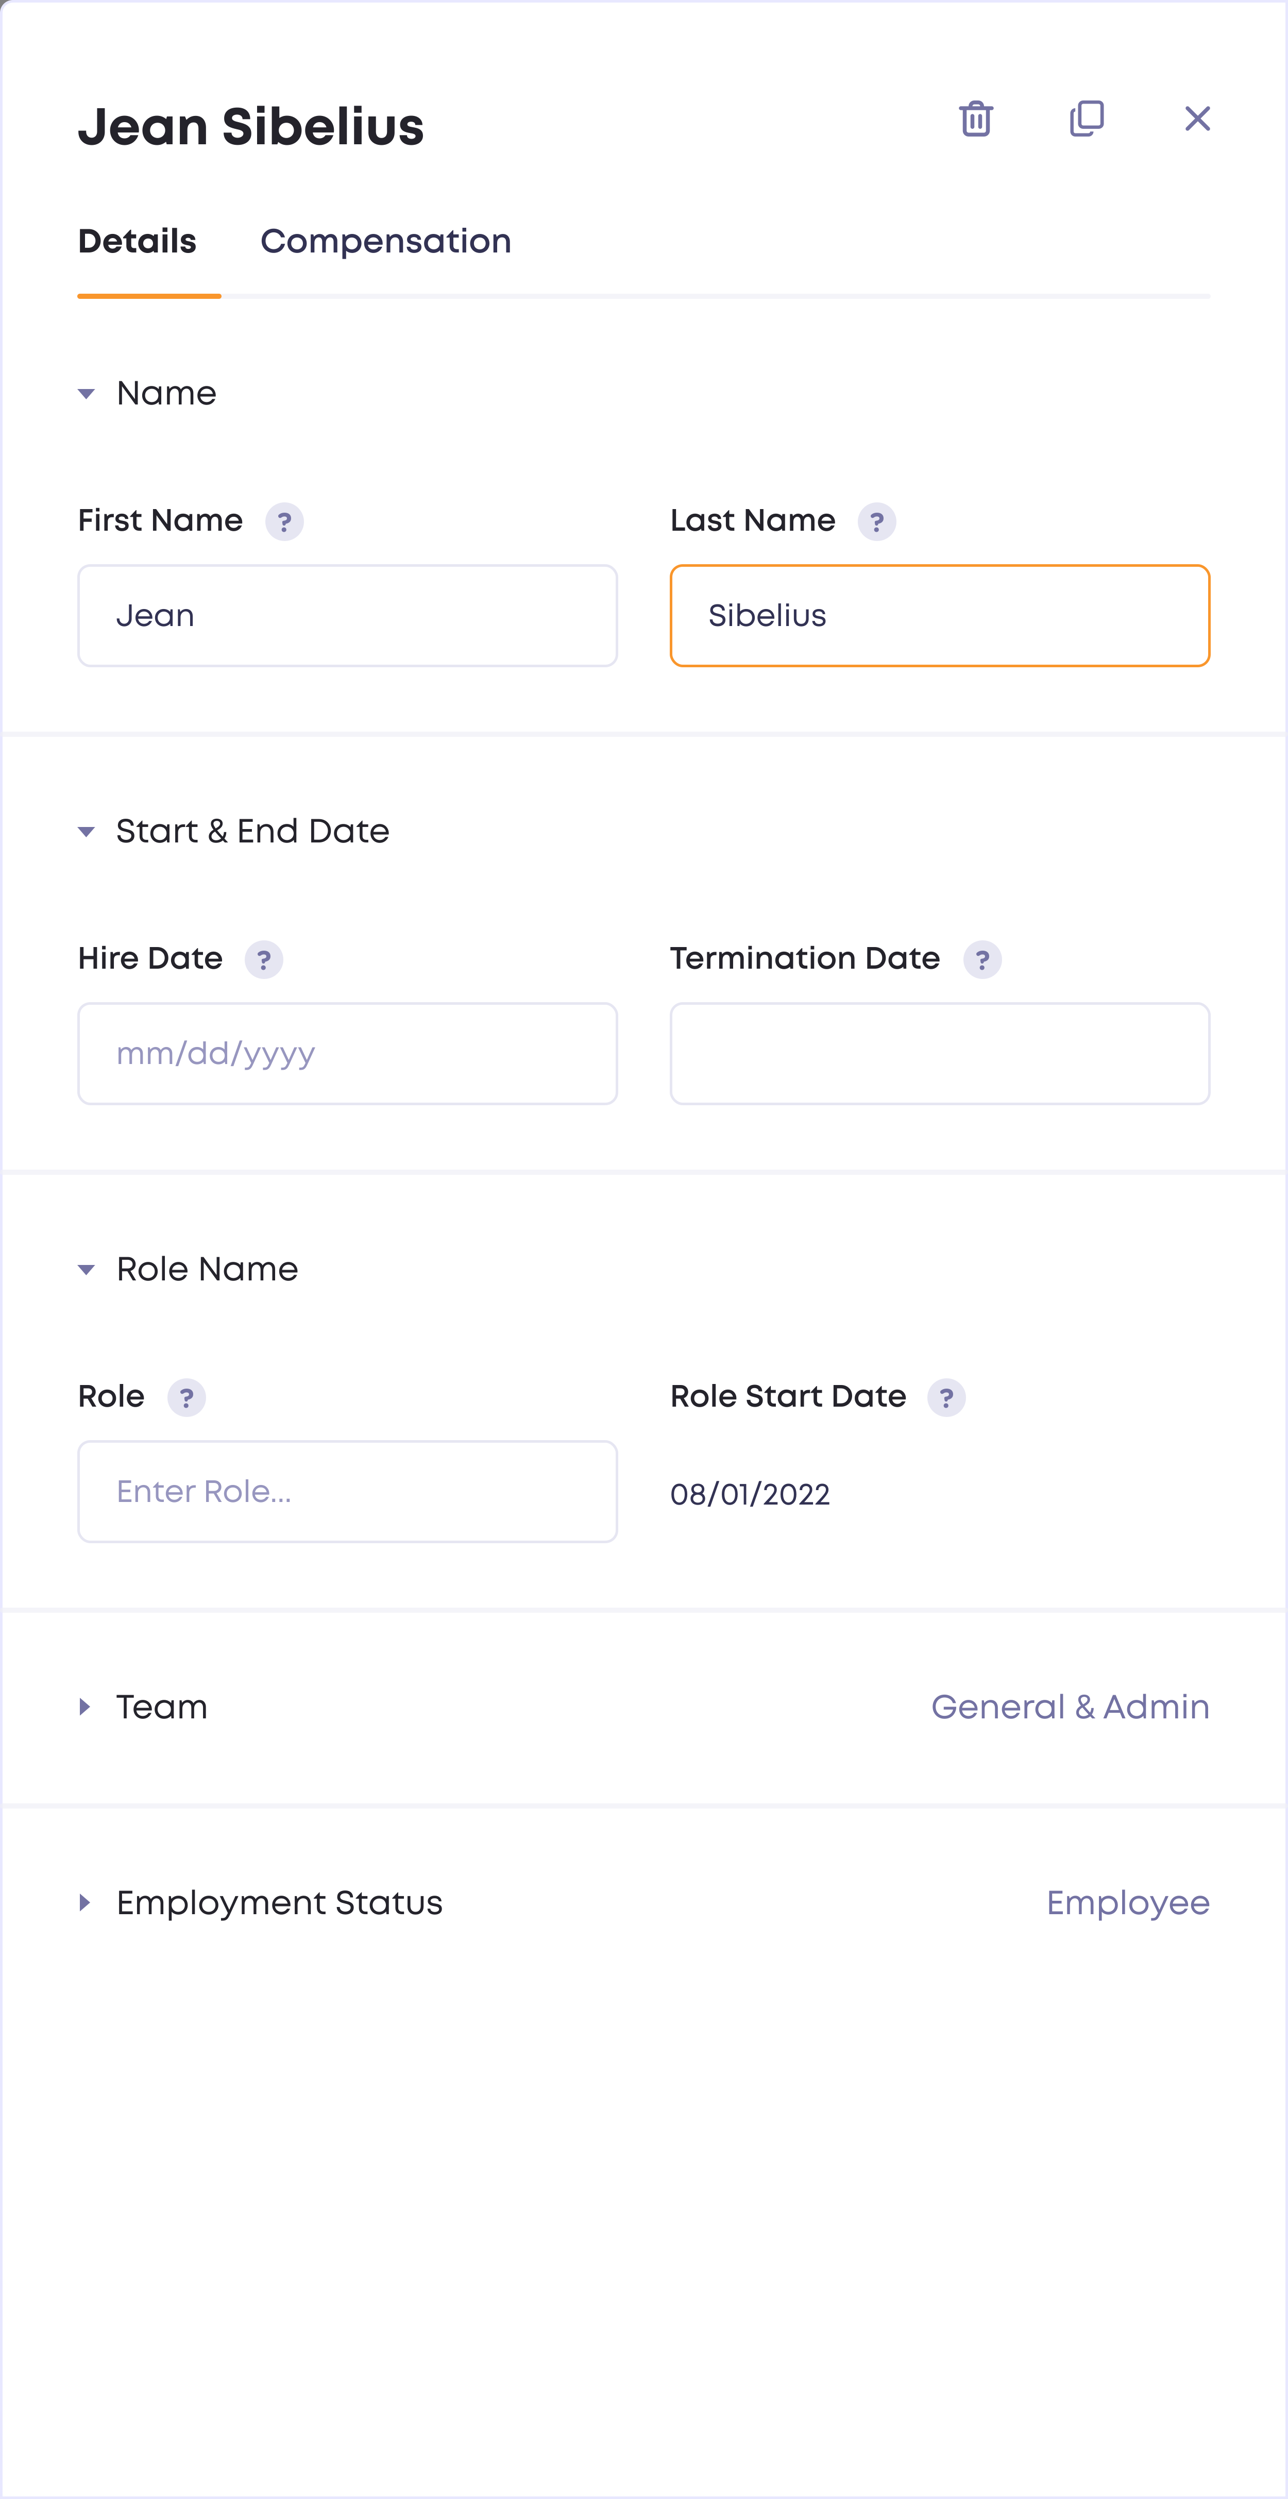
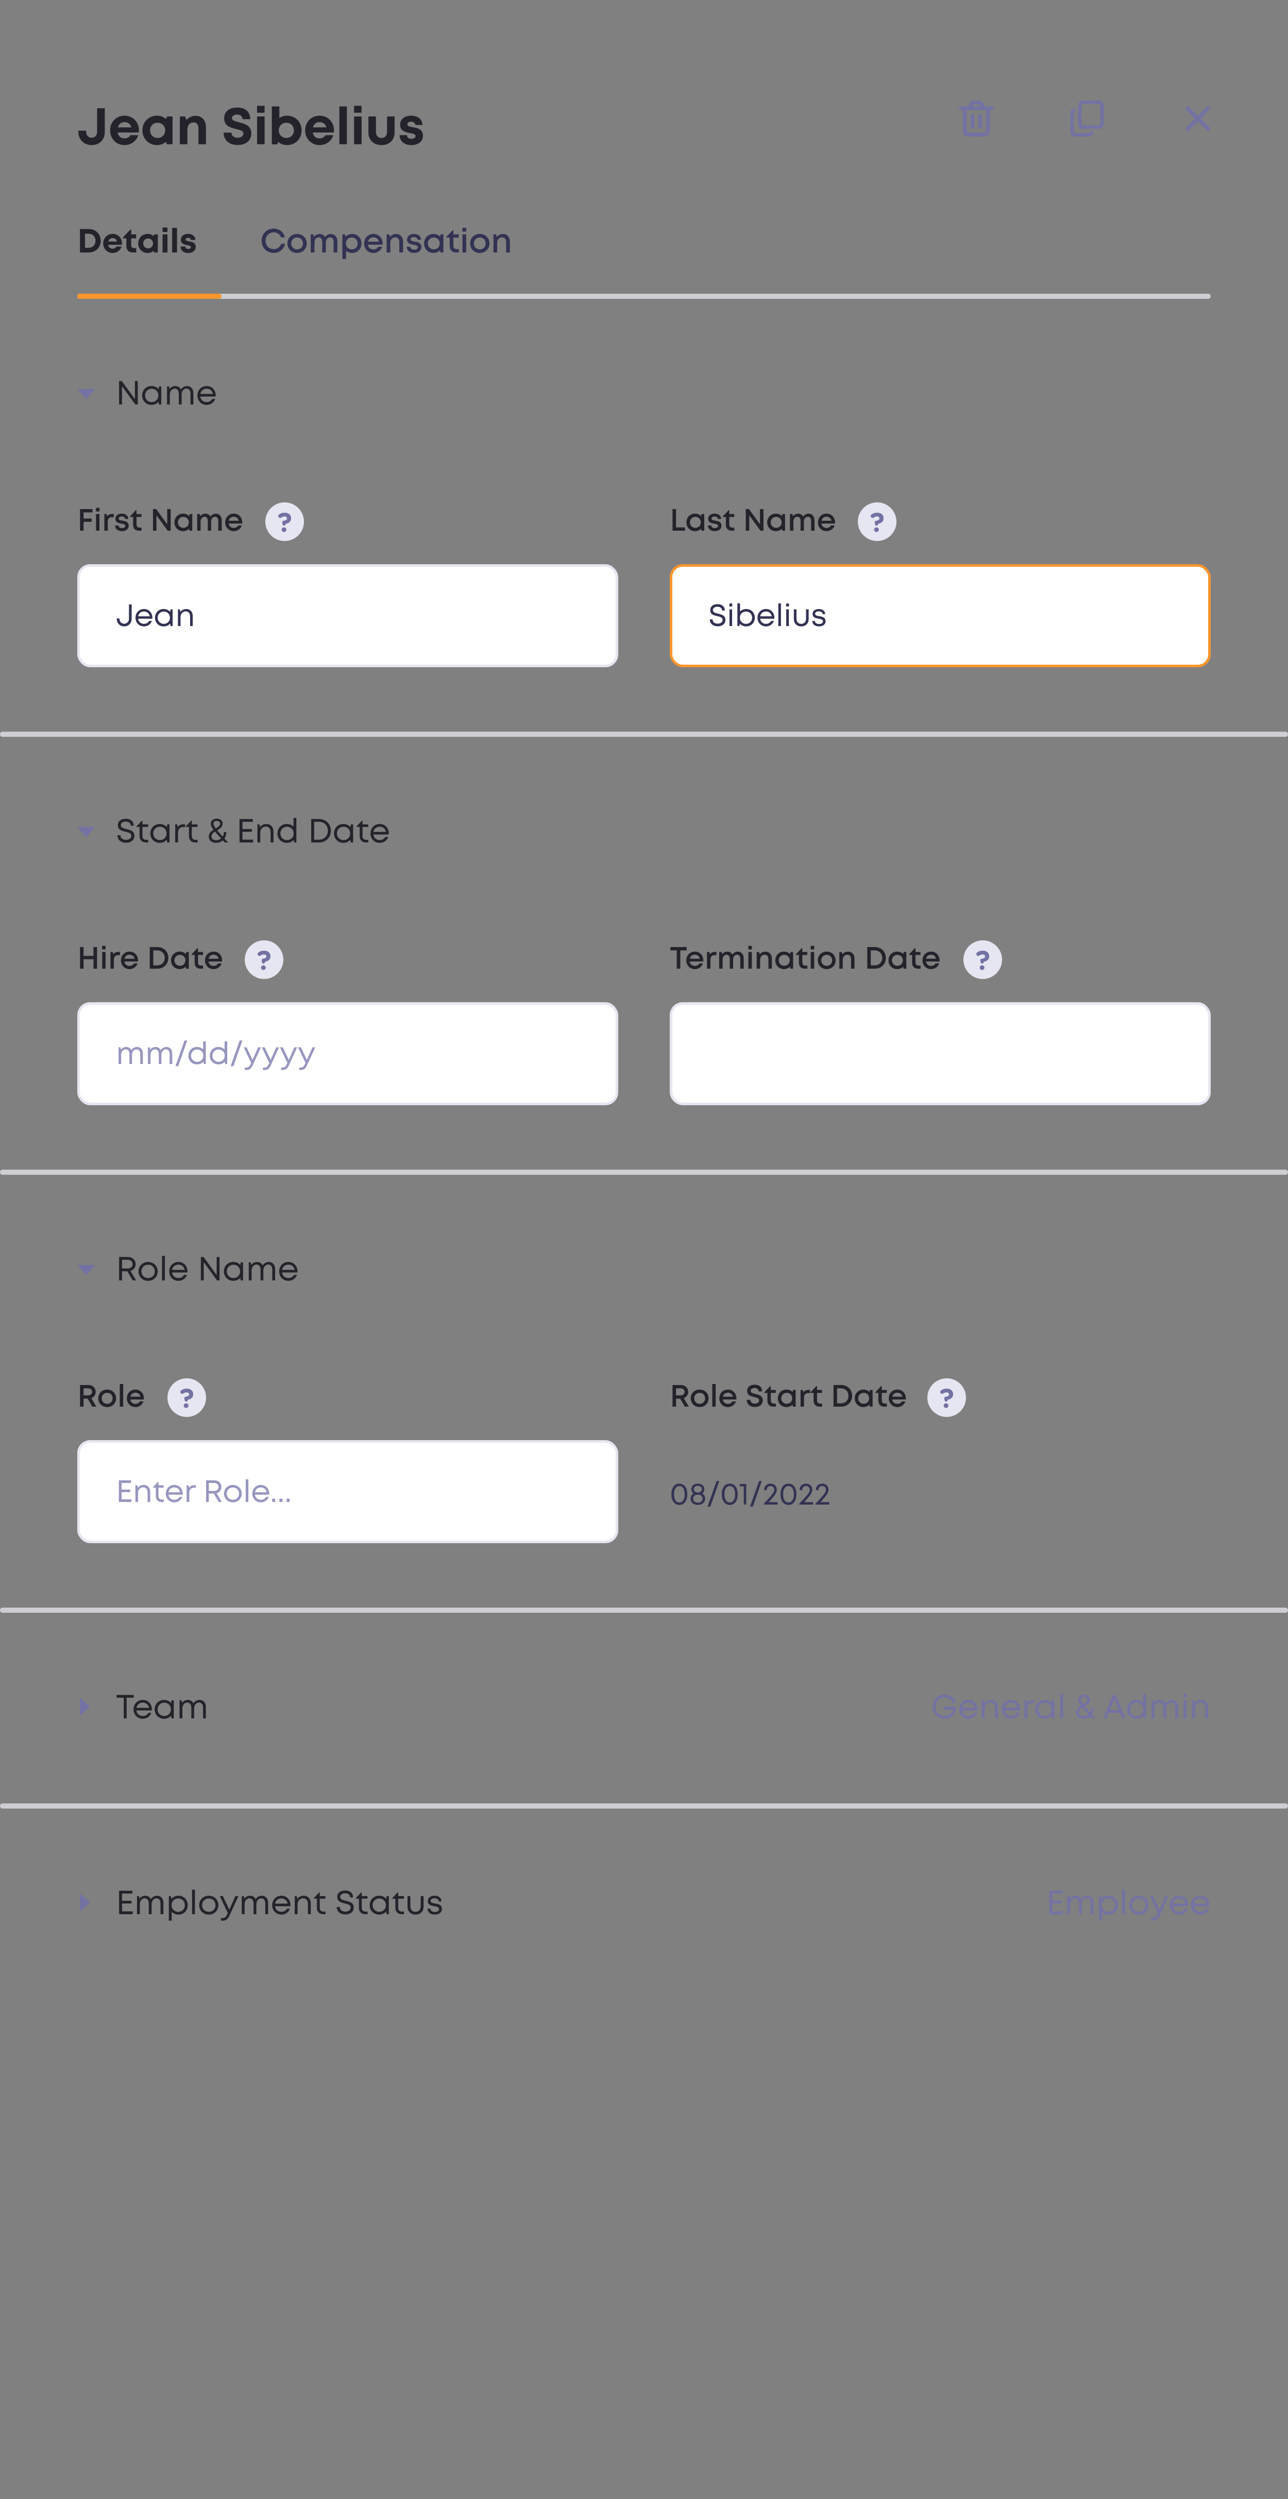
<svg xmlns="http://www.w3.org/2000/svg" width="500" height="970" viewBox="0 0 500 970" fill="none">
  <rect x="0" y="0" width="500" height="970" fill="#808080" stroke="none" />
-   <path d="M0.5 5C0.5 2.515 2.515 0.5 5 0.5H499.5V969.5H0.5V5Z" fill="white" stroke="#E8E8FF" />
  <g clip-path="url(#clip0_8354_331194)">
    <path fill-rule="evenodd" clip-rule="evenodd" d="M469.53 42.53C469.823 42.237 469.823 41.763 469.53 41.47C469.237 41.177 468.763 41.177 468.47 41.47L465 44.939L461.53 41.47C461.237 41.177 460.763 41.177 460.47 41.47C460.177 41.763 460.177 42.237 460.47 42.53L463.939 46L460.47 49.47C460.177 49.763 460.177 50.237 460.47 50.53C460.763 50.823 461.237 50.823 461.53 50.53L465 47.061L468.47 50.53C468.763 50.823 469.237 50.823 469.53 50.53C469.823 50.237 469.823 49.763 469.53 49.47L466.061 46L469.53 42.53Z" fill="#7372A3" />
  </g>
  <path fill-rule="evenodd" clip-rule="evenodd" d="M426.5 50C427.605 50 428.5 49.131 428.5 48.059L428.5 40.941C428.5 39.869 427.605 39 426.5 39H420.5C419.395 39 418.5 39.869 418.5 40.941L418.5 48.059C418.5 49.131 419.395 50 420.5 50H426.5ZM425.167 48.706L420.5 48.706C420.132 48.706 419.833 48.416 419.833 48.059L419.833 40.941C419.833 40.584 420.132 40.294 420.5 40.294L426.5 40.294C426.868 40.294 427.167 40.584 427.167 40.941L427.167 48.059C427.167 48.416 426.868 48.706 426.5 48.706L425.167 48.706Z" fill="#7372A3" />
  <path d="M424.5 51.059C424.5 52.131 423.637 53 422.571 53H417.429C416.363 53 415.5 52.131 415.5 51.059V43.941C415.5 42.869 416.363 42 417.429 42V43.294C417.074 43.294 416.786 43.584 416.786 43.941V51.059C416.786 51.416 417.074 51.706 417.429 51.706H422.571C422.926 51.706 423.214 51.416 423.214 51.059H424.5Z" fill="#7372A3" />
  <path d="M35.6 56.32C32.6 56.32 30.44 54.2 30.44 51.24V50.72H33.44V51.08C33.44 52.52 34.3 53.46 35.6 53.46C36.84 53.46 37.7 52.54 37.7 51.08V42H40.68V51.24C40.68 54.2 38.66 56.32 35.6 56.32ZM53.931 50.58C53.931 50.86 53.911 51.14 53.871 51.42H45.691C45.951 52.9 46.911 53.72 48.331 53.72C49.351 53.72 50.191 53.24 50.631 52.46H53.691C52.911 54.82 50.851 56.32 48.331 56.32C45.151 56.32 42.731 53.84 42.731 50.6C42.731 47.36 45.131 44.9 48.331 44.9C51.651 44.9 53.931 47.46 53.931 50.58ZM48.331 47.4C47.031 47.4 46.111 48.16 45.771 49.44H51.011C50.591 48.12 49.651 47.4 48.331 47.4ZM64.809 45.2H66.989V56H64.709L64.449 55.02C63.529 55.84 62.329 56.32 60.949 56.32C57.709 56.32 55.289 53.86 55.289 50.6C55.289 47.34 57.709 44.9 60.949 44.9C62.349 44.9 63.569 45.4 64.509 46.22L64.809 45.2ZM61.189 53.56C62.889 53.56 64.129 52.3 64.129 50.6C64.129 48.9 62.889 47.64 61.189 47.64C59.489 47.64 58.249 48.9 58.249 50.6C58.249 52.28 59.489 53.56 61.189 53.56ZM75.958 44.96C78.418 44.96 79.958 46.72 79.958 49.46V56H77.038V49.94C77.038 48.3 76.418 47.52 75.158 47.52C73.658 47.52 72.738 48.6 72.738 50.34V56H69.818V45.2H71.818L72.378 46.54C73.198 45.58 74.498 44.96 75.958 44.96ZM92.256 56.28C89.036 56.28 86.816 54.48 86.816 51.48H89.876C89.876 52.82 90.996 53.48 92.236 53.48C93.376 53.48 94.496 52.88 94.496 51.84C94.496 50.74 93.216 50.44 91.696 50.1C89.576 49.58 87.016 48.96 87.016 45.94C87.016 43.26 88.996 41.74 92.096 41.74C95.316 41.74 97.136 43.46 97.136 46.26H94.156C94.156 45.04 93.156 44.48 92.016 44.48C91.036 44.48 90.056 44.9 90.056 45.82C90.056 46.8 91.256 47.1 92.756 47.46C94.876 48 97.556 48.66 97.556 51.8C97.556 54.82 95.156 56.28 92.256 56.28ZM99.798 43.76V41.06H102.698V43.76H99.798ZM99.798 56V45.2H102.718V56H99.798ZM111.401 44.9C114.681 44.9 117.081 47.34 117.081 50.62C117.081 53.88 114.681 56.32 111.401 56.32C110.081 56.32 108.921 55.88 108.021 55.1L107.661 56.02H105.521V41.32H108.441V45.8C109.261 45.22 110.281 44.9 111.401 44.9ZM111.161 53.56C112.861 53.56 114.101 52.28 114.101 50.6C114.101 48.92 112.861 47.64 111.161 47.64C109.461 47.64 108.221 48.92 108.221 50.6C108.221 52.28 109.461 53.56 111.161 53.56ZM129.653 50.58C129.653 50.86 129.633 51.14 129.593 51.42H121.413C121.673 52.9 122.633 53.72 124.053 53.72C125.073 53.72 125.913 53.24 126.353 52.46H129.413C128.633 54.82 126.573 56.32 124.053 56.32C120.873 56.32 118.453 53.84 118.453 50.6C118.453 47.36 120.853 44.9 124.053 44.9C127.373 44.9 129.653 47.46 129.653 50.58ZM124.053 47.4C122.753 47.4 121.833 48.16 121.493 49.44H126.733C126.313 48.12 125.373 47.4 124.053 47.4ZM131.732 56V41.32H134.652V56H131.732ZM137.455 43.76V41.06H140.355V43.76H137.455ZM137.455 56V45.2H140.375V56H137.455ZM148.097 56.32C145.057 56.32 143.017 54.36 143.017 51.44V45.2H145.937V51.12C145.937 52.66 146.757 53.56 148.097 53.56C149.457 53.56 150.257 52.64 150.257 51.12V45.2H153.177V51.44C153.177 54.36 151.157 56.32 148.097 56.32ZM159.654 56.32C156.954 56.32 155.134 54.76 155.134 52.46H157.974C157.994 53.42 158.734 53.9 159.774 53.9C160.574 53.9 161.314 53.52 161.314 52.8C161.314 52.06 160.374 51.84 159.234 51.66C157.514 51.36 155.314 50.9 155.314 48.36C155.314 46.32 157.054 44.9 159.654 44.9C162.254 44.9 163.974 46.36 163.994 48.52H161.214C161.194 47.66 160.594 47.24 159.574 47.24C158.674 47.24 158.134 47.64 158.134 48.26C158.134 48.98 159.054 49.16 160.174 49.36C161.934 49.68 164.194 50.04 164.194 52.68C164.194 54.88 162.394 56.32 159.654 56.32Z" fill="#24232B" />
  <rect x="30.5" y="219.5" width="209" height="39" rx="4.5" fill="white" />
  <rect x="30.5" y="219.5" width="209" height="39" rx="4.5" stroke="#E6E6F2" />
  <path d="M48.228 243.144C46.572 243.144 45.324 241.92 45.324 240.216V240.048H46.368V240.18C46.368 241.308 47.16 242.112 48.228 242.112C49.272 242.112 50.064 241.308 50.064 240.18V234.6H51.108V240.216C51.108 241.92 49.896 243.144 48.228 243.144ZM59.158 239.796C59.158 239.916 59.146 240.036 59.134 240.156H53.614C53.77 241.356 54.67 242.148 55.894 242.148C56.794 242.148 57.514 241.728 57.91 241.032H58.99C58.438 242.364 57.298 243.144 55.894 243.144C54.01 243.144 52.594 241.692 52.594 239.76C52.594 237.84 54.01 236.388 55.894 236.388C57.862 236.388 59.158 237.9 59.158 239.796ZM55.894 237.348C54.718 237.348 53.842 238.092 53.638 239.22H58.138C57.922 238.068 57.046 237.348 55.894 237.348ZM66.212 236.52H67.016V243H66.176L66.068 242.028C65.468 242.724 64.58 243.144 63.524 243.144C61.604 243.144 60.164 241.692 60.164 239.772C60.164 237.828 61.604 236.388 63.524 236.388C64.58 236.388 65.48 236.808 66.08 237.516L66.212 236.52ZM63.596 242.16C64.976 242.16 65.972 241.14 65.972 239.76C65.972 238.392 64.976 237.372 63.596 237.372C62.228 237.372 61.208 238.404 61.208 239.76C61.208 241.128 62.228 242.16 63.596 242.16ZM72.311 236.388C73.859 236.388 74.819 237.54 74.819 239.124V243H73.799V239.364C73.799 238.056 73.175 237.312 72.059 237.312C70.943 237.312 70.091 238.26 70.091 239.472V243H69.071V236.52H69.803L69.995 237.54C70.487 236.82 71.315 236.388 72.311 236.388Z" fill="#323253" />
  <path d="M35.904 198.896H32.436V201.272H35.592V202.544H32.436V206H31.068V197.6H35.904V198.896ZM37.252 198.524V197.144H38.62V198.524H37.252ZM37.276 206V199.52H38.608V206H37.276ZM43.607 199.484H44.183V200.744H43.475C42.371 200.744 41.831 201.38 41.831 202.556V206H40.499V199.52H41.399L41.615 200.408C42.083 199.796 42.719 199.484 43.607 199.484ZM47.323 206.168C45.751 206.168 44.719 205.292 44.683 203.948H45.979C46.015 204.632 46.591 204.992 47.371 204.992C48.091 204.992 48.643 204.692 48.643 204.152C48.643 203.528 47.947 203.396 47.155 203.264C46.075 203.072 44.803 202.832 44.803 201.332C44.803 200.168 45.799 199.364 47.311 199.364C48.811 199.364 49.795 200.192 49.819 201.44H48.559C48.535 200.828 48.055 200.492 47.275 200.492C46.543 200.492 46.087 200.816 46.087 201.284C46.087 201.86 46.747 201.968 47.527 202.1C48.619 202.28 49.951 202.496 49.951 204.092C49.951 205.352 48.907 206.168 47.323 206.168ZM54.207 204.8H54.951V206H53.955C52.539 206 51.663 205.124 51.663 203.696V200.672H50.499V200.408L52.755 198.008H52.983V199.52H54.915V200.672H52.995V203.588C52.995 204.368 53.427 204.8 54.207 204.8ZM64.912 197.6H66.256V206H65.104L60.736 200.012V206H59.392V197.6H60.628L64.912 203.504V197.6ZM73.614 199.52H74.634V206H73.566L73.434 205.22C72.846 205.808 72.03 206.168 71.082 206.168C69.15 206.168 67.71 204.704 67.71 202.76C67.71 200.816 69.15 199.364 71.082 199.364C72.042 199.364 72.87 199.724 73.458 200.336L73.614 199.52ZM71.19 204.884C72.414 204.884 73.302 203.984 73.302 202.76C73.302 201.536 72.414 200.636 71.19 200.636C69.966 200.636 69.066 201.548 69.066 202.76C69.066 203.972 69.966 204.884 71.19 204.884ZM83.782 199.376C85.15 199.376 86.074 200.42 86.074 201.884V206H84.742V202.208C84.742 201.164 84.286 200.576 83.482 200.576C82.618 200.576 81.958 201.356 81.958 202.46V206H80.662V202.208C80.662 201.164 80.206 200.576 79.402 200.576C78.538 200.576 77.878 201.356 77.878 202.46V206H76.546V199.52H77.482L77.71 200.36C78.202 199.76 78.946 199.376 79.726 199.376C80.602 199.376 81.298 199.808 81.67 200.516C82.138 199.82 82.93 199.376 83.782 199.376ZM94.045 202.784C94.045 202.928 94.033 203.072 94.009 203.216H88.753C88.921 204.272 89.677 204.92 90.733 204.92C91.513 204.92 92.137 204.56 92.485 203.96H93.889C93.373 205.328 92.185 206.168 90.733 206.168C88.837 206.168 87.409 204.704 87.409 202.76C87.409 200.828 88.837 199.364 90.733 199.364C92.725 199.364 94.045 200.9 94.045 202.784ZM90.733 200.576C89.737 200.576 89.005 201.176 88.789 202.136H92.701C92.461 201.152 91.729 200.576 90.733 200.576Z" fill="#24232B" />
  <circle cx="110.5" cy="202.5" r="7.5" fill="#E6E6F2" />
  <path fill-rule="evenodd" clip-rule="evenodd" d="M110.898 203.494C110.856 203.767 110.635 204.009 110.331 204.009H110.247C109.943 204.009 109.722 203.778 109.68 203.494L109.575 202.78C109.523 202.434 109.722 202.192 110.058 202.15C110.972 202.035 111.391 201.751 111.391 201.237V201.216C111.391 200.743 111.035 200.47 110.425 200.47C109.974 200.47 109.586 200.606 109.208 200.89C109.082 200.984 108.914 201.058 108.735 201.058C108.336 201.058 108 200.722 108 200.323C108 200.123 108.084 199.914 108.273 199.756C108.829 199.294 109.533 199 110.457 199C111.969 199 112.998 199.777 112.998 201.174V201.195C112.998 202.528 112.074 203.074 110.93 203.305L110.898 203.494ZM109.333 205.615V205.594C109.333 205.09 109.722 204.702 110.247 204.702C110.772 204.702 111.161 205.09 111.161 205.594V205.615C111.161 206.119 110.772 206.508 110.247 206.508C109.722 206.508 109.333 206.119 109.333 205.615Z" fill="#7372A3" />
  <path opacity="0.7" d="M31 116C30.448 116 30 115.552 30 115C30 114.448 30.448 114 31 114L469 114C469.552 114 470 114.448 470 115C470 115.552 469.552 116 469 116L31 116Z" fill="#F0F0F7" />
  <path d="M31 116C30.448 116 30 115.552 30 115C30 114.448 30.448 114 31 114L85 114C85.552 114 86 114.448 86 115C86 115.552 85.552 116 85 116L31 116Z" fill="#F9962C" />
  <path d="M106.252 98.169C103.561 98.169 101.572 96.18 101.572 93.463C101.572 90.733 103.561 88.744 106.252 88.744C108.397 88.744 110.126 90.083 110.607 92.137H109.099C108.657 90.928 107.591 90.187 106.252 90.187C104.432 90.187 103.093 91.565 103.093 93.463C103.093 95.361 104.432 96.726 106.252 96.726C107.643 96.726 108.709 95.933 109.125 94.646H110.646C110.165 96.791 108.436 98.169 106.252 98.169ZM115.331 98.182C113.173 98.182 111.574 96.609 111.574 94.49C111.574 92.371 113.173 90.811 115.331 90.811C117.476 90.811 119.075 92.384 119.075 94.49C119.075 96.609 117.476 98.182 115.331 98.182ZM115.331 96.804C116.657 96.804 117.606 95.842 117.606 94.49C117.606 93.151 116.657 92.189 115.331 92.189C113.992 92.189 113.043 93.151 113.043 94.49C113.043 95.842 113.992 96.804 115.331 96.804ZM128.465 90.824C129.947 90.824 130.948 91.955 130.948 93.541V98H129.505V93.892C129.505 92.761 129.011 92.124 128.14 92.124C127.204 92.124 126.489 92.969 126.489 94.165V98H125.085V93.892C125.085 92.761 124.591 92.124 123.72 92.124C122.784 92.124 122.069 92.969 122.069 94.165V98H120.626V90.98H121.64L121.887 91.89C122.42 91.24 123.226 90.824 124.071 90.824C125.02 90.824 125.774 91.292 126.177 92.059C126.684 91.305 127.542 90.824 128.465 90.824ZM136.685 90.811C138.778 90.811 140.325 92.384 140.325 94.49C140.325 96.596 138.778 98.182 136.685 98.182C135.775 98.182 134.969 97.87 134.358 97.337V100.522H132.915V90.98H133.877L134.15 91.851C134.787 91.201 135.671 90.811 136.685 90.811ZM136.568 96.804C137.894 96.804 138.856 95.816 138.856 94.49C138.856 93.177 137.894 92.189 136.568 92.189C135.242 92.189 134.267 93.177 134.267 94.49C134.267 95.816 135.242 96.804 136.568 96.804ZM148.547 94.516C148.547 94.672 148.534 94.828 148.508 94.984H142.814C142.996 96.128 143.815 96.83 144.959 96.83C145.804 96.83 146.48 96.44 146.857 95.79H148.378C147.819 97.272 146.532 98.182 144.959 98.182C142.905 98.182 141.358 96.596 141.358 94.49C141.358 92.397 142.905 90.811 144.959 90.811C147.117 90.811 148.547 92.475 148.547 94.516ZM144.959 92.124C143.88 92.124 143.087 92.774 142.853 93.814H147.091C146.831 92.748 146.038 92.124 144.959 92.124ZM153.784 90.824C155.435 90.824 156.462 92.046 156.462 93.775V98H155.019V94.074C155.019 92.8 154.46 92.124 153.407 92.124C152.302 92.124 151.522 93.008 151.522 94.243V98H150.079V90.98H151.08L151.366 91.968C151.886 91.253 152.757 90.824 153.784 90.824ZM160.747 98.182C159.044 98.182 157.926 97.233 157.887 95.777H159.291C159.33 96.518 159.954 96.908 160.799 96.908C161.579 96.908 162.177 96.583 162.177 95.998C162.177 95.322 161.423 95.179 160.565 95.036C159.395 94.828 158.017 94.568 158.017 92.943C158.017 91.682 159.096 90.811 160.734 90.811C162.359 90.811 163.425 91.708 163.451 93.06H162.086C162.06 92.397 161.54 92.033 160.695 92.033C159.902 92.033 159.408 92.384 159.408 92.891C159.408 93.515 160.123 93.632 160.968 93.775C162.151 93.97 163.594 94.204 163.594 95.933C163.594 97.298 162.463 98.182 160.747 98.182ZM171.024 90.98H172.129V98H170.972L170.829 97.155C170.192 97.792 169.308 98.182 168.281 98.182C166.188 98.182 164.628 96.596 164.628 94.49C164.628 92.384 166.188 90.811 168.281 90.811C169.321 90.811 170.218 91.201 170.855 91.864L171.024 90.98ZM168.398 96.791C169.724 96.791 170.686 95.816 170.686 94.49C170.686 93.164 169.724 92.189 168.398 92.189C167.072 92.189 166.097 93.177 166.097 94.49C166.097 95.803 167.072 96.791 168.398 96.791ZM177.32 96.7H178.126V98H177.047C175.513 98 174.564 97.051 174.564 95.504V92.228H173.303V91.942L175.747 89.342H175.994V90.98H178.087V92.228H176.007V95.387C176.007 96.232 176.475 96.7 177.32 96.7ZM179.506 89.901V88.406H180.988V89.901H179.506ZM179.532 98V90.98H180.975V98H179.532ZM186.26 98.182C184.102 98.182 182.503 96.609 182.503 94.49C182.503 92.371 184.102 90.811 186.26 90.811C188.405 90.811 190.004 92.384 190.004 94.49C190.004 96.609 188.405 98.182 186.26 98.182ZM186.26 96.804C187.586 96.804 188.535 95.842 188.535 94.49C188.535 93.151 187.586 92.189 186.26 92.189C184.921 92.189 183.972 93.151 183.972 94.49C183.972 95.842 184.921 96.804 186.26 96.804ZM195.259 90.824C196.91 90.824 197.937 92.046 197.937 93.775V98H196.494V94.074C196.494 92.8 195.935 92.124 194.882 92.124C193.777 92.124 192.997 93.008 192.997 94.243V98H191.554V90.98H192.555L192.841 91.968C193.361 91.253 194.232 90.824 195.259 90.824Z" fill="#323253" />
  <path d="M34.472 88.9C37.15 88.9 39.087 90.811 39.087 93.45C39.087 96.089 37.15 98 34.472 98H31.04V88.9H34.472ZM34.433 96.18C35.993 96.18 37.072 95.036 37.072 93.45C37.072 91.838 35.993 90.733 34.433 90.733H33.003V96.18H34.433ZM47.358 94.477C47.358 94.659 47.345 94.841 47.319 95.023H42.002C42.171 95.985 42.795 96.518 43.718 96.518C44.381 96.518 44.927 96.206 45.213 95.699H47.202C46.695 97.233 45.356 98.208 43.718 98.208C41.651 98.208 40.078 96.596 40.078 94.49C40.078 92.384 41.638 90.785 43.718 90.785C45.876 90.785 47.358 92.449 47.358 94.477ZM43.718 92.41C42.873 92.41 42.275 92.904 42.054 93.736H45.46C45.187 92.878 44.576 92.41 43.718 92.41ZM52.039 96.31H52.897V98H51.545C49.998 98 49.049 97.051 49.049 95.504V92.514H47.788V92.098L50.557 89.16H50.921V90.98H52.858V92.514H50.947V95.244C50.947 95.92 51.337 96.31 52.039 96.31ZM59.85 90.98H61.267V98H59.785L59.616 97.363C59.018 97.896 58.238 98.208 57.341 98.208C55.235 98.208 53.662 96.609 53.662 94.49C53.662 92.371 55.235 90.785 57.341 90.785C58.251 90.785 59.044 91.11 59.655 91.643L59.85 90.98ZM57.497 96.414C58.602 96.414 59.408 95.595 59.408 94.49C59.408 93.385 58.602 92.566 57.497 92.566C56.392 92.566 55.586 93.385 55.586 94.49C55.586 95.582 56.392 96.414 57.497 96.414ZM63.105 90.044V88.289H64.99V90.044H63.105ZM63.105 98V90.98H65.003V98H63.105ZM66.825 98V88.458H68.723V98H66.825ZM73.028 98.208C71.273 98.208 70.09 97.194 70.09 95.699H71.936C71.949 96.323 72.43 96.635 73.106 96.635C73.626 96.635 74.107 96.388 74.107 95.92C74.107 95.439 73.496 95.296 72.755 95.179C71.637 94.984 70.207 94.685 70.207 93.034C70.207 91.708 71.338 90.785 73.028 90.785C74.718 90.785 75.836 91.734 75.849 93.138H74.042C74.029 92.579 73.639 92.306 72.976 92.306C72.391 92.306 72.04 92.566 72.04 92.969C72.04 93.437 72.638 93.554 73.366 93.684C74.51 93.892 75.979 94.126 75.979 95.842C75.979 97.272 74.809 98.208 73.028 98.208Z" fill="#24232B" />
  <path d="M52.371 147.9H53.489V157H52.527L47.353 149.902V157H46.235V147.9H47.275L52.371 154.92V147.9ZM61.734 149.98H62.605V157H61.695L61.578 155.947C60.928 156.701 59.966 157.156 58.822 157.156C56.742 157.156 55.182 155.583 55.182 153.503C55.182 151.397 56.742 149.837 58.822 149.837C59.966 149.837 60.941 150.292 61.591 151.059L61.734 149.98ZM58.9 156.09C60.395 156.09 61.474 154.985 61.474 153.49C61.474 152.008 60.395 150.903 58.9 150.903C57.418 150.903 56.313 152.021 56.313 153.49C56.313 154.972 57.418 156.09 58.9 156.09ZM72.592 149.837C74.074 149.837 75.062 150.942 75.062 152.515V157H73.957V152.866C73.957 151.592 73.372 150.838 72.371 150.838C71.344 150.838 70.499 151.826 70.499 153.113V157H69.407V152.866C69.407 151.592 68.822 150.838 67.808 150.838C66.781 150.838 65.936 151.826 65.936 153.113V157H64.831V149.98H65.624L65.806 150.955C66.352 150.253 67.171 149.837 68.055 149.837C69.056 149.837 69.823 150.344 70.213 151.163C70.733 150.344 71.63 149.837 72.592 149.837ZM83.748 153.529C83.748 153.659 83.735 153.789 83.722 153.919H77.742C77.911 155.219 78.886 156.077 80.212 156.077C81.187 156.077 81.967 155.622 82.396 154.868H83.566C82.968 156.311 81.733 157.156 80.212 157.156C78.171 157.156 76.637 155.583 76.637 153.49C76.637 151.41 78.171 149.837 80.212 149.837C82.344 149.837 83.748 151.475 83.748 153.529ZM80.212 150.877C78.938 150.877 77.989 151.683 77.768 152.905H82.643C82.409 151.657 81.46 150.877 80.212 150.877Z" fill="#24232B" />
  <path d="M33.464 155L30 151L36.928 151L33.464 155Z" fill="#7372A3" />
  <path d="M48.952 327.117C46.95 327.117 45.585 325.999 45.585 324.205H46.755C46.755 325.336 47.678 325.999 48.939 325.999C50.083 325.999 50.98 325.401 50.98 324.439C50.98 323.373 49.901 323.126 48.718 322.84C47.314 322.515 45.767 322.138 45.767 320.318C45.767 318.745 46.976 317.796 48.861 317.796C50.746 317.796 51.903 318.836 51.903 320.487H50.772C50.772 319.473 49.94 318.888 48.835 318.888C47.73 318.888 46.898 319.408 46.898 320.279C46.898 321.267 47.951 321.527 49.121 321.8C50.551 322.151 52.163 322.528 52.163 324.426C52.163 326.142 50.759 327.117 48.952 327.117ZM56.774 325.986H57.541V327H56.631C55.123 327 54.187 326.077 54.187 324.556V320.981H52.952V320.786L55.123 318.498H55.292V319.98H57.502V320.981H55.292V324.517C55.292 325.466 55.812 325.986 56.774 325.986ZM64.92 319.98H65.791V327H64.881L64.764 325.947C64.114 326.701 63.152 327.156 62.008 327.156C59.928 327.156 58.368 325.583 58.368 323.503C58.368 321.397 59.928 319.837 62.008 319.837C63.152 319.837 64.127 320.292 64.777 321.059L64.92 319.98ZM62.086 326.09C63.581 326.09 64.66 324.985 64.66 323.49C64.66 322.008 63.581 320.903 62.086 320.903C60.604 320.903 59.499 322.021 59.499 323.49C59.499 324.972 60.604 326.09 62.086 326.09ZM71.228 319.954H71.852V320.994H71.137C69.85 320.994 69.122 321.826 69.122 323.191V327H68.017V319.98H68.81L68.979 321.059C69.486 320.331 70.214 319.954 71.228 319.954ZM75.944 325.986H76.711V327H75.801C74.293 327 73.357 326.077 73.357 324.556V320.981H72.122V320.786L74.293 318.498H74.462V319.98H76.672V320.981H74.462V324.517C74.462 325.466 74.982 325.986 75.944 325.986ZM88.53 327L87.269 327.013C87.009 326.727 86.749 326.454 86.515 326.194C85.826 326.805 84.89 327.143 83.811 327.143C82.16 327.143 81.055 326.181 81.055 324.725C81.055 323.412 81.926 322.658 82.888 322.06C82.095 320.994 81.861 320.383 81.861 319.707C81.861 318.498 82.797 317.77 84.162 317.77C85.501 317.77 86.437 318.537 86.437 319.655C86.437 320.968 85.371 321.657 84.305 322.294C84.851 322.957 85.553 323.763 86.437 324.738C86.736 324.244 86.918 323.633 86.918 322.957H87.854C87.854 323.945 87.594 324.803 87.126 325.492C87.555 325.96 88.023 326.467 88.53 327ZM84.162 318.628C83.382 318.628 82.849 319.07 82.849 319.707C82.849 320.149 83.135 320.721 83.733 321.553C84.643 321.033 85.449 320.513 85.449 319.655C85.449 319.057 84.916 318.628 84.162 318.628ZM83.902 326.155C84.643 326.155 85.319 325.895 85.839 325.453C84.812 324.348 84.045 323.49 83.473 322.788C82.706 323.282 82.095 323.828 82.095 324.686C82.095 325.57 82.823 326.155 83.902 326.155ZM94.123 325.908H98.27V327H92.979V317.9H98.127V318.992H94.123V321.8H97.789V322.853H94.123V325.908ZM103.443 319.837C105.12 319.837 106.16 321.085 106.16 322.801V327H105.055V323.061C105.055 321.644 104.379 320.838 103.17 320.838C101.961 320.838 101.038 321.865 101.038 323.178V327H99.933V319.98H100.726L100.934 321.085C101.467 320.305 102.364 319.837 103.443 319.837ZM113.942 317.484H115.047V327.013H114.189L114.046 326.012C113.396 326.727 112.447 327.156 111.342 327.156C109.236 327.156 107.715 325.583 107.715 323.503C107.715 321.397 109.236 319.837 111.342 319.837C112.382 319.837 113.292 320.227 113.942 320.877V317.484ZM111.42 326.09C112.915 326.09 114.007 324.972 114.007 323.503C114.007 322.021 112.915 320.903 111.42 320.903C109.938 320.903 108.846 322.008 108.846 323.503C108.846 324.985 109.938 326.09 111.42 326.09ZM123.836 317.9V317.913C126.514 317.913 128.451 319.824 128.451 322.45C128.451 325.089 126.514 327 123.836 327H120.807V317.9H123.836ZM123.81 325.934C125.851 325.934 127.294 324.465 127.294 322.45C127.294 320.448 125.851 318.979 123.81 318.979H121.951V325.934H123.81ZM136.204 319.98H137.075V327H136.165L136.048 325.947C135.398 326.701 134.436 327.156 133.292 327.156C131.212 327.156 129.652 325.583 129.652 323.503C129.652 321.397 131.212 319.837 133.292 319.837C134.436 319.837 135.411 320.292 136.061 321.059L136.204 319.98ZM133.37 326.09C134.865 326.09 135.944 324.985 135.944 323.49C135.944 322.008 134.865 320.903 133.37 320.903C131.888 320.903 130.783 322.021 130.783 323.49C130.783 324.972 131.888 326.09 133.37 326.09ZM142.213 325.986H142.98V327H142.07C140.562 327 139.626 326.077 139.626 324.556V320.981H138.391V320.786L140.562 318.498H140.731V319.98H142.941V320.981H140.731V324.517C140.731 325.466 141.251 325.986 142.213 325.986ZM150.932 323.529C150.932 323.659 150.919 323.789 150.906 323.919H144.926C145.095 325.219 146.07 326.077 147.396 326.077C148.371 326.077 149.151 325.622 149.58 324.868H150.75C150.152 326.311 148.917 327.156 147.396 327.156C145.355 327.156 143.821 325.583 143.821 323.49C143.821 321.41 145.355 319.837 147.396 319.837C149.528 319.837 150.932 321.475 150.932 323.529ZM147.396 320.877C146.122 320.877 145.173 321.683 144.952 322.905H149.827C149.593 321.657 148.644 320.877 147.396 320.877Z" fill="#24232B" />
  <path d="M33.464 325L30 321L36.928 321L33.464 325Z" fill="#7372A3" />
  <path d="M51.539 497L49.446 493.451H47.379V497H46.235V487.9H49.693C51.396 487.9 52.657 489.07 52.657 490.682C52.657 491.969 51.838 492.97 50.642 493.308L52.826 497H51.539ZM47.379 488.992V492.359H49.628C50.746 492.359 51.487 491.657 51.487 490.682C51.487 489.707 50.746 488.992 49.628 488.992H47.379ZM57.504 497.156C55.372 497.156 53.773 495.596 53.773 493.49C53.773 491.384 55.372 489.837 57.504 489.837C59.623 489.837 61.222 491.397 61.222 493.49C61.222 495.596 59.623 497.156 57.504 497.156ZM57.504 496.09C58.999 496.09 60.091 494.998 60.091 493.503C60.091 491.995 58.999 490.903 57.504 490.903C55.996 490.903 54.904 491.995 54.904 493.49C54.904 494.998 55.996 496.09 57.504 496.09ZM62.901 497V487.484H64.006V497H62.901ZM72.792 493.529C72.792 493.659 72.779 493.789 72.766 493.919H66.786C66.955 495.219 67.93 496.077 69.256 496.077C70.231 496.077 71.011 495.622 71.44 494.868H72.61C72.012 496.311 70.777 497.156 69.256 497.156C67.215 497.156 65.681 495.583 65.681 493.49C65.681 491.41 67.215 489.837 69.256 489.837C71.388 489.837 72.792 491.475 72.792 493.529ZM69.256 490.877C67.982 490.877 67.033 491.683 66.812 492.905H71.687C71.453 491.657 70.504 490.877 69.256 490.877ZM84.109 487.9H85.227V497H84.265L79.091 489.902V497H77.973V487.9H79.013L84.109 494.92V487.9ZM93.472 489.98H94.343V497H93.433L93.316 495.947C92.666 496.701 91.704 497.156 90.56 497.156C88.48 497.156 86.92 495.583 86.92 493.503C86.92 491.397 88.48 489.837 90.56 489.837C91.704 489.837 92.679 490.292 93.329 491.059L93.472 489.98ZM90.638 496.09C92.133 496.09 93.212 494.985 93.212 493.49C93.212 492.008 92.133 490.903 90.638 490.903C89.156 490.903 88.051 492.021 88.051 493.49C88.051 494.972 89.156 496.09 90.638 496.09ZM104.33 489.837C105.812 489.837 106.8 490.942 106.8 492.515V497H105.695V492.866C105.695 491.592 105.11 490.838 104.109 490.838C103.082 490.838 102.237 491.826 102.237 493.113V497H101.145V492.866C101.145 491.592 100.56 490.838 99.546 490.838C98.519 490.838 97.674 491.826 97.674 493.113V497H96.569V489.98H97.362L97.544 490.955C98.09 490.253 98.909 489.837 99.793 489.837C100.794 489.837 101.561 490.344 101.951 491.163C102.471 490.344 103.368 489.837 104.33 489.837ZM115.486 493.529C115.486 493.659 115.473 493.789 115.46 493.919H109.48C109.649 495.219 110.624 496.077 111.95 496.077C112.925 496.077 113.705 495.622 114.134 494.868H115.304C114.706 496.311 113.471 497.156 111.95 497.156C109.909 497.156 108.375 495.583 108.375 493.49C108.375 491.41 109.909 489.837 111.95 489.837C114.082 489.837 115.486 491.475 115.486 493.529ZM111.95 490.877C110.676 490.877 109.727 491.683 109.506 492.905H114.381C114.147 491.657 113.198 490.877 111.95 490.877Z" fill="#24232B" />
  <path d="M33.464 495L30 491L36.928 491L33.464 495Z" fill="#7372A3" />
  <path d="M47.379 741.908H51.526V743H46.235V733.9H51.383V734.992H47.379V737.8H51.045V738.853H47.379V741.908ZM60.95 735.837C62.432 735.837 63.42 736.942 63.42 738.515V743H62.315V738.866C62.315 737.592 61.73 736.838 60.729 736.838C59.702 736.838 58.857 737.826 58.857 739.113V743H57.765V738.866C57.765 737.592 57.18 736.838 56.166 736.838C55.139 736.838 54.294 737.826 54.294 739.113V743H53.189V735.98H53.982L54.164 736.955C54.71 736.253 55.529 735.837 56.413 735.837C57.414 735.837 58.181 736.344 58.571 737.163C59.091 736.344 59.988 735.837 60.95 735.837ZM69.272 735.837C71.365 735.837 72.874 737.397 72.874 739.49C72.874 741.583 71.365 743.156 69.272 743.156C68.219 743.156 67.296 742.753 66.647 742.064V745.509H65.541V735.98H66.308L66.529 737.059C67.18 736.292 68.141 735.837 69.272 735.837ZM69.195 742.09C70.677 742.09 71.769 740.985 71.769 739.49C71.769 738.008 70.677 736.903 69.195 736.903C67.7 736.903 66.608 738.021 66.608 739.49C66.608 740.972 67.7 742.09 69.195 742.09ZM74.555 743V733.484H75.66V743H74.555ZM81.053 743.156C78.921 743.156 77.322 741.596 77.322 739.49C77.322 737.384 78.921 735.837 81.053 735.837C83.172 735.837 84.771 737.397 84.771 739.49C84.771 741.596 83.172 743.156 81.053 743.156ZM81.053 742.09C82.548 742.09 83.64 740.998 83.64 739.503C83.64 737.995 82.548 736.903 81.053 736.903C79.545 736.903 78.453 737.995 78.453 739.49C78.453 740.998 79.545 742.09 81.053 742.09ZM91.37 735.98H92.553L89.199 743.299C88.445 744.963 87.782 745.509 86.456 745.509H85.793V744.508H86.352C87.301 744.508 87.626 744.222 88.198 743.052L88.445 742.532L85.325 735.98H86.521L89.017 741.297L91.37 735.98ZM101.613 735.837C103.095 735.837 104.083 736.942 104.083 738.515V743H102.978V738.866C102.978 737.592 102.393 736.838 101.392 736.838C100.365 736.838 99.52 737.826 99.52 739.113V743H98.428V738.866C98.428 737.592 97.843 736.838 96.829 736.838C95.802 736.838 94.957 737.826 94.957 739.113V743H93.852V735.98H94.645L94.827 736.955C95.373 736.253 96.192 735.837 97.076 735.837C98.077 735.837 98.844 736.344 99.234 737.163C99.754 736.344 100.651 735.837 101.613 735.837ZM112.77 739.529C112.77 739.659 112.757 739.789 112.744 739.919H106.764C106.933 741.219 107.908 742.077 109.234 742.077C110.209 742.077 110.989 741.622 111.418 740.868H112.588C111.99 742.311 110.755 743.156 109.234 743.156C107.193 743.156 105.659 741.583 105.659 739.49C105.659 737.41 107.193 735.837 109.234 735.837C111.366 735.837 112.77 737.475 112.77 739.529ZM109.234 736.877C107.96 736.877 107.011 737.683 106.79 738.905H111.665C111.431 737.657 110.482 736.877 109.234 736.877ZM117.928 735.837C119.605 735.837 120.645 737.085 120.645 738.801V743H119.54V739.061C119.54 737.644 118.864 736.838 117.655 736.838C116.446 736.838 115.523 737.865 115.523 739.178V743H114.418V735.98H115.211L115.419 737.085C115.952 736.305 116.849 735.837 117.928 735.837ZM125.608 741.986H126.375V743H125.465C123.957 743 123.021 742.077 123.021 740.556V736.981H121.786V736.786L123.957 734.498H124.126V735.98H126.336V736.981H124.126V740.517C124.126 741.466 124.646 741.986 125.608 741.986ZM134.099 743.117C132.097 743.117 130.732 741.999 130.732 740.205H131.902C131.902 741.336 132.825 741.999 134.086 741.999C135.23 741.999 136.127 741.401 136.127 740.439C136.127 739.373 135.048 739.126 133.865 738.84C132.461 738.515 130.914 738.138 130.914 736.318C130.914 734.745 132.123 733.796 134.008 733.796C135.893 733.796 137.05 734.836 137.05 736.487H135.919C135.919 735.473 135.087 734.888 133.982 734.888C132.877 734.888 132.045 735.408 132.045 736.279C132.045 737.267 133.098 737.527 134.268 737.8C135.698 738.151 137.31 738.528 137.31 740.426C137.31 742.142 135.906 743.117 134.099 743.117ZM141.921 741.986H142.688V743H141.778C140.27 743 139.334 742.077 139.334 740.556V736.981H138.099V736.786L140.27 734.498H140.439V735.98H142.649V736.981H140.439V740.517C140.439 741.466 140.959 741.986 141.921 741.986ZM150.068 735.98H150.939V743H150.029L149.912 741.947C149.262 742.701 148.3 743.156 147.156 743.156C145.076 743.156 143.516 741.583 143.516 739.503C143.516 737.397 145.076 735.837 147.156 735.837C148.3 735.837 149.275 736.292 149.925 737.059L150.068 735.98ZM147.234 742.09C148.729 742.09 149.808 740.985 149.808 739.49C149.808 738.008 148.729 736.903 147.234 736.903C145.752 736.903 144.647 738.021 144.647 739.49C144.647 740.972 145.752 742.09 147.234 742.09ZM156.077 741.986H156.844V743H155.934C154.426 743 153.49 742.077 153.49 740.556V736.981H152.255V736.786L154.426 734.498H154.595V735.98H156.805V736.981H154.595V740.517C154.595 741.466 155.115 741.986 156.077 741.986ZM161.309 743.156C159.424 743.156 158.202 741.934 158.202 740.049V735.98H159.307V739.867C159.307 741.245 160.074 742.09 161.309 742.09C162.57 742.09 163.324 741.232 163.324 739.867V735.98H164.429V740.049C164.429 741.934 163.22 743.156 161.309 743.156ZM168.756 743.156C167.092 743.156 166.013 742.272 165.948 740.855H167.04C167.092 741.687 167.807 742.142 168.795 742.142C169.757 742.142 170.446 741.726 170.446 741.05C170.446 740.218 169.575 740.062 168.626 739.906C167.43 739.698 166.078 739.451 166.078 737.865C166.078 736.656 167.144 735.837 168.73 735.837C170.316 735.837 171.33 736.682 171.369 738.008H170.329C170.29 737.241 169.692 736.825 168.704 736.825C167.755 736.825 167.157 737.215 167.157 737.826C167.157 738.567 167.963 738.71 168.899 738.853C170.108 739.048 171.538 739.282 171.538 740.998C171.538 742.311 170.42 743.156 168.756 743.156Z" fill="#24232B" />
  <path d="M408.445 741.908H412.592V743H407.301V733.9H412.449V734.992H408.445V737.8H412.111V738.853H408.445V741.908ZM422.016 735.837C423.498 735.837 424.486 736.942 424.486 738.515V743H423.381V738.866C423.381 737.592 422.796 736.838 421.795 736.838C420.768 736.838 419.923 737.826 419.923 739.113V743H418.831V738.866C418.831 737.592 418.246 736.838 417.232 736.838C416.205 736.838 415.36 737.826 415.36 739.113V743H414.255V735.98H415.048L415.23 736.955C415.776 736.253 416.595 735.837 417.479 735.837C418.48 735.837 419.247 736.344 419.637 737.163C420.157 736.344 421.054 735.837 422.016 735.837ZM430.339 735.837C432.432 735.837 433.94 737.397 433.94 739.49C433.94 741.583 432.432 743.156 430.339 743.156C429.286 743.156 428.363 742.753 427.713 742.064V745.509H426.608V735.98H427.375L427.596 737.059C428.246 736.292 429.208 735.837 430.339 735.837ZM430.261 742.09C431.743 742.09 432.835 740.985 432.835 739.49C432.835 738.008 431.743 736.903 430.261 736.903C428.766 736.903 427.674 738.021 427.674 739.49C427.674 740.972 428.766 742.09 430.261 742.09ZM435.622 743V733.484H436.727V743H435.622ZM442.12 743.156C439.988 743.156 438.389 741.596 438.389 739.49C438.389 737.384 439.988 735.837 442.12 735.837C444.239 735.837 445.838 737.397 445.838 739.49C445.838 741.596 444.239 743.156 442.12 743.156ZM442.12 742.09C443.615 742.09 444.707 740.998 444.707 739.503C444.707 737.995 443.615 736.903 442.12 736.903C440.612 736.903 439.52 737.995 439.52 739.49C439.52 740.998 440.612 742.09 442.12 742.09ZM452.436 735.98H453.619L450.265 743.299C449.511 744.963 448.848 745.509 447.522 745.509H446.859V744.508H447.418C448.367 744.508 448.692 744.222 449.264 743.052L449.511 742.532L446.391 735.98H447.587L450.083 741.297L452.436 735.98ZM461.242 739.529C461.242 739.659 461.229 739.789 461.216 739.919H455.236C455.405 741.219 456.38 742.077 457.706 742.077C458.681 742.077 459.461 741.622 459.89 740.868H461.06C460.462 742.311 459.227 743.156 457.706 743.156C455.665 743.156 454.131 741.583 454.131 739.49C454.131 737.41 455.665 735.837 457.706 735.837C459.838 735.837 461.242 737.475 461.242 739.529ZM457.706 736.877C456.432 736.877 455.483 737.683 455.262 738.905H460.137C459.903 737.657 458.954 736.877 457.706 736.877ZM469.456 739.529C469.456 739.659 469.443 739.789 469.43 739.919H463.45C463.619 741.219 464.594 742.077 465.92 742.077C466.895 742.077 467.675 741.622 468.104 740.868H469.274C468.676 742.311 467.441 743.156 465.92 743.156C463.879 743.156 462.345 741.583 462.345 739.49C462.345 737.41 463.879 735.837 465.92 735.837C468.052 735.837 469.456 737.475 469.456 739.529ZM465.92 736.877C464.646 736.877 463.697 737.683 463.476 738.905H468.351C468.117 737.657 467.168 736.877 465.92 736.877Z" fill="#7372A3" />
  <path d="M35 738.464L31 741.928V735L35 738.464Z" fill="#7372A3" />
  <path d="M51.942 657.9V658.979H49.173V667H48.042V658.979H45.273V657.9H51.942ZM58.954 663.529C58.954 663.659 58.941 663.789 58.928 663.919H52.948C53.117 665.219 54.092 666.077 55.418 666.077C56.393 666.077 57.173 665.622 57.602 664.868H58.772C58.174 666.311 56.939 667.156 55.418 667.156C53.377 667.156 51.843 665.583 51.843 663.49C51.843 661.41 53.377 659.837 55.418 659.837C57.55 659.837 58.954 661.475 58.954 663.529ZM55.418 660.877C54.144 660.877 53.195 661.683 52.974 662.905H57.849C57.615 661.657 56.666 660.877 55.418 660.877ZM66.596 659.98H67.467V667H66.557L66.44 665.947C65.79 666.701 64.828 667.156 63.684 667.156C61.604 667.156 60.044 665.583 60.044 663.503C60.044 661.397 61.604 659.837 63.684 659.837C64.828 659.837 65.803 660.292 66.453 661.059L66.596 659.98ZM63.762 666.09C65.257 666.09 66.336 664.985 66.336 663.49C66.336 662.008 65.257 660.903 63.762 660.903C62.28 660.903 61.175 662.021 61.175 663.49C61.175 664.972 62.28 666.09 63.762 666.09ZM77.454 659.837C78.936 659.837 79.924 660.942 79.924 662.515V667H78.819V662.866C78.819 661.592 78.234 660.838 77.233 660.838C76.206 660.838 75.361 661.826 75.361 663.113V667H74.269V662.866C74.269 661.592 73.684 660.838 72.67 660.838C71.643 660.838 70.798 661.826 70.798 663.113V667H69.693V659.98H70.486L70.668 660.955C71.214 660.253 72.033 659.837 72.917 659.837C73.918 659.837 74.685 660.344 75.075 661.163C75.595 660.344 76.492 659.837 77.454 659.837Z" fill="#24232B" />
  <path d="M366.356 662.489H371.231C371.179 665.232 369.307 667.156 366.681 667.156C364.003 667.156 362.066 665.167 362.066 662.463C362.066 659.759 364.003 657.77 366.655 657.77C368.839 657.77 370.685 659.135 371.088 661.085H369.905C369.515 659.759 368.215 658.888 366.681 658.888C364.666 658.888 363.223 660.37 363.223 662.463C363.223 664.569 364.627 666.038 366.681 666.038C368.345 666.038 369.658 665.05 369.983 663.568H366.356V662.489ZM379.484 663.529C379.484 663.659 379.471 663.789 379.458 663.919H373.478C373.647 665.219 374.622 666.077 375.948 666.077C376.923 666.077 377.703 665.622 378.132 664.868H379.302C378.704 666.311 377.469 667.156 375.948 667.156C373.907 667.156 372.373 665.583 372.373 663.49C372.373 661.41 373.907 659.837 375.948 659.837C378.08 659.837 379.484 661.475 379.484 663.529ZM375.948 660.877C374.674 660.877 373.725 661.683 373.504 662.905H378.379C378.145 661.657 377.196 660.877 375.948 660.877ZM384.643 659.837C386.32 659.837 387.36 661.085 387.36 662.801V667H386.255V663.061C386.255 661.644 385.579 660.838 384.37 660.838C383.161 660.838 382.238 661.865 382.238 663.178V667H381.133V659.98H381.926L382.134 661.085C382.667 660.305 383.564 659.837 384.643 659.837ZM396.039 663.529C396.039 663.659 396.026 663.789 396.013 663.919H390.033C390.202 665.219 391.177 666.077 392.503 666.077C393.478 666.077 394.258 665.622 394.687 664.868H395.857C395.259 666.311 394.024 667.156 392.503 667.156C390.462 667.156 388.928 665.583 388.928 663.49C388.928 661.41 390.462 659.837 392.503 659.837C394.635 659.837 396.039 661.475 396.039 663.529ZM392.503 660.877C391.229 660.877 390.28 661.683 390.059 662.905H394.934C394.7 661.657 393.751 660.877 392.503 660.877ZM400.899 659.954H401.523V660.994H400.808C399.521 660.994 398.793 661.826 398.793 663.191V667H397.688V659.98H398.481L398.65 661.059C399.157 660.331 399.885 659.954 400.899 659.954ZM408.48 659.98H409.351V667H408.441L408.324 665.947C407.674 666.701 406.712 667.156 405.568 667.156C403.488 667.156 401.928 665.583 401.928 663.503C401.928 661.397 403.488 659.837 405.568 659.837C406.712 659.837 407.687 660.292 408.337 661.059L408.48 659.98ZM405.646 666.09C407.141 666.09 408.22 664.985 408.22 663.49C408.22 662.008 407.141 660.903 405.646 660.903C404.164 660.903 403.059 662.021 403.059 663.49C403.059 664.972 404.164 666.09 405.646 666.09ZM411.577 667V657.484H412.682V667H411.577ZM425.247 667L423.986 667.013C423.726 666.727 423.466 666.454 423.232 666.194C422.543 666.805 421.607 667.143 420.528 667.143C418.877 667.143 417.772 666.181 417.772 664.725C417.772 663.412 418.643 662.658 419.605 662.06C418.812 660.994 418.578 660.383 418.578 659.707C418.578 658.498 419.514 657.77 420.879 657.77C422.218 657.77 423.154 658.537 423.154 659.655C423.154 660.968 422.088 661.657 421.022 662.294C421.568 662.957 422.27 663.763 423.154 664.738C423.453 664.244 423.635 663.633 423.635 662.957H424.571C424.571 663.945 424.311 664.803 423.843 665.492C424.272 665.96 424.74 666.467 425.247 667ZM420.879 658.628C420.099 658.628 419.566 659.07 419.566 659.707C419.566 660.149 419.852 660.721 420.45 661.553C421.36 661.033 422.166 660.513 422.166 659.655C422.166 659.057 421.633 658.628 420.879 658.628ZM420.619 666.155C421.36 666.155 422.036 665.895 422.556 665.453C421.529 664.348 420.762 663.49 420.19 662.788C419.423 663.282 418.812 663.828 418.812 664.686C418.812 665.57 419.54 666.155 420.619 666.155ZM435.685 667L434.788 664.829H430.407L429.523 667H428.314L432.032 657.9H433.098L436.92 667H435.685ZM432.578 659.473L430.836 663.776H434.359L432.578 659.473ZM443.752 657.484H444.857V667.013H443.999L443.856 666.012C443.206 666.727 442.257 667.156 441.152 667.156C439.046 667.156 437.525 665.583 437.525 663.503C437.525 661.397 439.046 659.837 441.152 659.837C442.192 659.837 443.102 660.227 443.752 660.877V657.484ZM441.23 666.09C442.725 666.09 443.817 664.972 443.817 663.503C443.817 662.021 442.725 660.903 441.23 660.903C439.748 660.903 438.656 662.008 438.656 663.503C438.656 664.985 439.748 666.09 441.23 666.09ZM454.846 659.837C456.328 659.837 457.316 660.942 457.316 662.515V667H456.211V662.866C456.211 661.592 455.626 660.838 454.625 660.838C453.598 660.838 452.753 661.826 452.753 663.113V667H451.661V662.866C451.661 661.592 451.076 660.838 450.062 660.838C449.035 660.838 448.19 661.826 448.19 663.113V667H447.085V659.98H447.878L448.06 660.955C448.606 660.253 449.425 659.837 450.309 659.837C451.31 659.837 452.077 660.344 452.467 661.163C452.987 660.344 453.884 659.837 454.846 659.837ZM459.399 658.771V657.51H460.595V658.771H459.399ZM459.438 667V659.98H460.543V667H459.438ZM466.274 659.837C467.951 659.837 468.991 661.085 468.991 662.801V667H467.886V663.061C467.886 661.644 467.21 660.838 466.001 660.838C464.792 660.838 463.869 661.865 463.869 663.178V667H462.764V659.98H463.557L463.765 661.085C464.298 660.305 465.195 659.837 466.274 659.837Z" fill="#7372A3" />
  <path d="M35 662.464L31 665.928V659L35 662.464Z" fill="#7372A3" />
  <path opacity="0.7" d="M1 286C0.448 286 0 285.552 0 285C0 284.448 0.448 284 1 284L499 284C499.552 284 500 284.448 500 285C500 285.552 499.552 286 499 286L1 286Z" fill="#F0F0F7" />
  <path opacity="0.7" d="M1 456C0.448 456 0 455.552 0 455C0 454.448 0.448 454 1 454L499 454C499.552 454 500 454.448 500 455C500 455.552 499.552 456 499 456L1 456Z" fill="#F0F0F7" />
  <rect x="30.5" y="389.5" width="209" height="39" rx="4.5" fill="white" />
  <rect x="30.5" y="389.5" width="209" height="39" rx="4.5" stroke="#E6E6F2" />
  <path d="M53.184 406.388C54.552 406.388 55.464 407.408 55.464 408.86V413H54.444V409.184C54.444 408.008 53.904 407.312 52.98 407.312C52.032 407.312 51.252 408.224 51.252 409.412V413H50.244V409.184C50.244 408.008 49.704 407.312 48.768 407.312C47.82 407.312 47.04 408.224 47.04 409.412V413H46.02V406.52H46.752L46.92 407.42C47.424 406.772 48.18 406.388 48.996 406.388C49.92 406.388 50.628 406.856 50.988 407.612C51.468 406.856 52.296 406.388 53.184 406.388ZM64.586 406.388C65.954 406.388 66.866 407.408 66.866 408.86V413H65.846V409.184C65.846 408.008 65.306 407.312 64.382 407.312C63.434 407.312 62.654 408.224 62.654 409.412V413H61.646V409.184C61.646 408.008 61.106 407.312 60.17 407.312C59.222 407.312 58.442 408.224 58.442 409.412V413H57.422V406.52H58.154L58.322 407.42C58.826 406.772 59.582 406.388 60.398 406.388C61.322 406.388 62.03 406.856 62.39 407.612C62.87 406.856 63.698 406.388 64.586 406.388ZM68.105 413.828L71.621 403.868H72.677L69.185 413.828H68.105ZM78.873 404.216H79.893V413.012H79.101L78.969 412.088C78.369 412.748 77.493 413.144 76.473 413.144C74.529 413.144 73.125 411.692 73.125 409.772C73.125 407.828 74.529 406.388 76.473 406.388C77.433 406.388 78.273 406.748 78.873 407.348V404.216ZM76.545 412.16C77.925 412.16 78.933 411.128 78.933 409.772C78.933 408.404 77.925 407.372 76.545 407.372C75.177 407.372 74.169 408.392 74.169 409.772C74.169 411.14 75.177 412.16 76.545 412.16ZM87.182 404.216H88.202V413.012H87.41L87.278 412.088C86.678 412.748 85.802 413.144 84.782 413.144C82.838 413.144 81.434 411.692 81.434 409.772C81.434 407.828 82.838 406.388 84.782 406.388C85.742 406.388 86.582 406.748 87.182 407.348V404.216ZM84.854 412.16C86.234 412.16 87.242 411.128 87.242 409.772C87.242 408.404 86.234 407.372 84.854 407.372C83.486 407.372 82.478 408.392 82.478 409.772C82.478 411.14 83.486 412.16 84.854 412.16ZM89.538 413.828L93.054 403.868H94.11L90.618 413.828H89.538ZM100.201 406.52H101.293L98.197 413.276C97.501 414.812 96.889 415.316 95.665 415.316H95.053V414.392H95.569C96.445 414.392 96.745 414.128 97.273 413.048L97.501 412.568L94.621 406.52H95.725L98.029 411.428L100.201 406.52ZM107.233 406.52H108.325L105.229 413.276C104.533 414.812 103.921 415.316 102.697 415.316H102.085V414.392H102.601C103.477 414.392 103.777 414.128 104.305 413.048L104.533 412.568L101.653 406.52H102.757L105.061 411.428L107.233 406.52ZM114.264 406.52H115.356L112.26 413.276C111.564 414.812 110.952 415.316 109.728 415.316H109.116V414.392H109.632C110.508 414.392 110.808 414.128 111.336 413.048L111.564 412.568L108.684 406.52H109.788L112.092 411.428L114.264 406.52ZM121.295 406.52H122.387L119.291 413.276C118.595 414.812 117.983 415.316 116.759 415.316H116.147V414.392H116.663C117.539 414.392 117.839 414.128 118.367 413.048L118.595 412.568L115.715 406.52H116.819L119.123 411.428L121.295 406.52Z" fill="#9796BF" />
  <path d="M36.288 367.6H37.668V376H36.288V372.34H32.436V376H31.068V367.6H32.436V371.044H36.288V367.6ZM39.631 368.524V367.144H40.999V368.524H39.631ZM39.655 376V369.52H40.987V376H39.655ZM45.986 369.484H46.562V370.744H45.854C44.75 370.744 44.21 371.38 44.21 372.556V376H42.878V369.52H43.778L43.994 370.408C44.462 369.796 45.098 369.484 45.986 369.484ZM53.581 372.784C53.581 372.928 53.569 373.072 53.545 373.216H48.289C48.457 374.272 49.213 374.92 50.269 374.92C51.049 374.92 51.673 374.56 52.021 373.96H53.425C52.909 375.328 51.721 376.168 50.269 376.168C48.373 376.168 46.945 374.704 46.945 372.76C46.945 370.828 48.373 369.364 50.269 369.364C52.261 369.364 53.581 370.9 53.581 372.784ZM50.269 370.576C49.273 370.576 48.541 371.176 48.325 372.136H52.237C51.997 371.152 51.265 370.576 50.269 370.576ZM61.09 367.6C63.562 367.6 65.35 369.364 65.35 371.8C65.35 374.236 63.562 376 61.09 376H58.138V367.6H61.09ZM61.054 374.716C62.758 374.716 63.946 373.492 63.946 371.8C63.946 370.108 62.758 368.896 61.054 368.896H59.506V374.716H61.054ZM72.278 369.52H73.298V376H72.23L72.098 375.22C71.51 375.808 70.694 376.168 69.746 376.168C67.814 376.168 66.374 374.704 66.374 372.76C66.374 370.816 67.814 369.364 69.746 369.364C70.706 369.364 71.534 369.724 72.122 370.336L72.278 369.52ZM69.854 374.884C71.078 374.884 71.966 373.984 71.966 372.76C71.966 371.536 71.078 370.636 69.854 370.636C68.63 370.636 67.73 371.548 67.73 372.76C67.73 373.972 68.63 374.884 69.854 374.884ZM78.09 374.8H78.834V376H77.838C76.422 376 75.546 375.124 75.546 373.696V370.672H74.382V370.408L76.638 368.008H76.866V369.52H78.798V370.672H76.878V373.588C76.878 374.368 77.31 374.8 78.09 374.8ZM86.217 372.784C86.217 372.928 86.205 373.072 86.181 373.216H80.925C81.093 374.272 81.849 374.92 82.905 374.92C83.685 374.92 84.309 374.56 84.657 373.96H86.061C85.545 375.328 84.357 376.168 82.905 376.168C81.009 376.168 79.581 374.704 79.581 372.76C79.581 370.828 81.009 369.364 82.905 369.364C84.897 369.364 86.217 370.9 86.217 372.784ZM82.905 370.576C81.909 370.576 81.177 371.176 80.961 372.136H84.873C84.633 371.152 83.901 370.576 82.905 370.576Z" fill="#24232B" />
  <circle cx="102.5" cy="372.5" r="7.5" fill="#E6E6F2" />
  <path fill-rule="evenodd" clip-rule="evenodd" d="M102.898 373.494C102.856 373.767 102.635 374.009 102.331 374.009H102.247C101.943 374.009 101.722 373.778 101.68 373.494L101.575 372.78C101.523 372.434 101.722 372.192 102.058 372.15C102.972 372.035 103.391 371.751 103.391 371.237V371.216C103.391 370.743 103.035 370.47 102.425 370.47C101.974 370.47 101.586 370.606 101.208 370.89C101.082 370.984 100.914 371.058 100.735 371.058C100.336 371.058 100 370.722 100 370.323C100 370.123 100.084 369.914 100.273 369.756C100.829 369.294 101.533 369 102.457 369C103.969 369 104.998 369.777 104.998 371.174V371.195C104.998 372.528 104.074 373.074 102.93 373.305L102.898 373.494ZM101.333 375.615V375.594C101.333 375.09 101.722 374.702 102.247 374.702C102.772 374.702 103.161 375.09 103.161 375.594V375.615C103.161 376.119 102.772 376.508 102.247 376.508C101.722 376.508 101.333 376.119 101.333 375.615Z" fill="#7372A3" />
  <rect x="30.5" y="559.5" width="209" height="39" rx="4.5" fill="white" />
  <rect x="30.5" y="559.5" width="209" height="39" rx="4.5" stroke="#E6E6F2" />
  <path d="M47.196 581.992H51.024V583H46.14V574.6H50.892V575.608H47.196V578.2H50.58V579.172H47.196V581.992ZM55.799 576.388C57.347 576.388 58.307 577.54 58.307 579.124V583H57.287V579.364C57.287 578.056 56.663 577.312 55.547 577.312C54.431 577.312 53.579 578.26 53.579 579.472V583H52.559V576.52H53.291L53.483 577.54C53.975 576.82 54.803 576.388 55.799 576.388ZM62.888 582.064H63.596V583H62.756C61.364 583 60.5 582.148 60.5 580.744V577.444H59.36V577.264L61.364 575.152H61.52V576.52H63.56V577.444H61.52V580.708C61.52 581.584 62 582.064 62.888 582.064ZM70.936 579.796C70.936 579.916 70.924 580.036 70.912 580.156H65.391C65.547 581.356 66.448 582.148 67.671 582.148C68.572 582.148 69.291 581.728 69.688 581.032H70.767C70.216 582.364 69.076 583.144 67.671 583.144C65.787 583.144 64.371 581.692 64.371 579.76C64.371 577.84 65.787 576.388 67.671 576.388C69.639 576.388 70.936 577.9 70.936 579.796ZM67.671 577.348C66.496 577.348 65.62 578.092 65.415 579.22H69.915C69.7 578.068 68.823 577.348 67.671 577.348ZM75.421 576.496H75.998V577.456H75.338C74.15 577.456 73.478 578.224 73.478 579.484V583H72.457V576.52H73.189L73.346 577.516C73.814 576.844 74.486 576.496 75.421 576.496ZM84.903 583L82.971 579.724H81.063V583H80.007V574.6H83.199C84.771 574.6 85.935 575.68 85.935 577.168C85.935 578.356 85.179 579.28 84.075 579.592L86.091 583H84.903ZM81.063 575.608V578.716H83.139C84.171 578.716 84.855 578.068 84.855 577.168C84.855 576.268 84.171 575.608 83.139 575.608H81.063ZM90.409 583.144C88.441 583.144 86.965 581.704 86.965 579.76C86.965 577.816 88.441 576.388 90.409 576.388C92.365 576.388 93.841 577.828 93.841 579.76C93.841 581.704 92.365 583.144 90.409 583.144ZM90.409 582.16C91.789 582.16 92.797 581.152 92.797 579.772C92.797 578.38 91.789 577.372 90.409 577.372C89.017 577.372 88.009 578.38 88.009 579.76C88.009 581.152 89.017 582.16 90.409 582.16ZM95.391 583V574.216H96.411V583H95.391ZM104.521 579.796C104.521 579.916 104.509 580.036 104.497 580.156H98.977C99.133 581.356 100.033 582.148 101.257 582.148C102.157 582.148 102.877 581.728 103.273 581.032H104.353C103.801 582.364 102.661 583.144 101.257 583.144C99.373 583.144 97.957 581.692 97.957 579.76C97.957 577.84 99.373 576.388 101.257 576.388C103.225 576.388 104.521 577.9 104.521 579.796ZM101.257 577.348C100.081 577.348 99.205 578.092 99.001 579.22H103.501C103.285 578.068 102.409 577.348 101.257 577.348ZM105.664 583V581.728H106.828V583H105.664ZM108.476 583V581.728H109.64V583H108.476ZM111.289 583V581.728H112.453V583H111.289Z" fill="#9796BF" />
  <path d="M35.844 546L34.032 542.892H32.436V546H31.068V537.6H34.332C35.952 537.6 37.152 538.716 37.152 540.264C37.152 541.404 36.468 542.316 35.448 542.7L37.392 546H35.844ZM32.436 538.896V541.608H34.248C35.16 541.608 35.748 541.044 35.748 540.252C35.748 539.472 35.16 538.896 34.248 538.896H32.436ZM41.612 546.168C39.62 546.168 38.144 544.716 38.144 542.76C38.144 540.804 39.62 539.364 41.612 539.364C43.592 539.364 45.068 540.816 45.068 542.76C45.068 544.716 43.592 546.168 41.612 546.168ZM41.612 544.896C42.836 544.896 43.712 544.008 43.712 542.76C43.712 541.524 42.836 540.636 41.612 540.636C40.376 540.636 39.5 541.524 39.5 542.76C39.5 544.008 40.376 544.896 41.612 544.896ZM46.499 546V537.204H47.831V546H46.499ZM55.877 542.784C55.877 542.928 55.865 543.072 55.841 543.216H50.585C50.753 544.272 51.509 544.92 52.565 544.92C53.345 544.92 53.969 544.56 54.317 543.96H55.721C55.205 545.328 54.017 546.168 52.565 546.168C50.669 546.168 49.241 544.704 49.241 542.76C49.241 540.828 50.669 539.364 52.565 539.364C54.557 539.364 55.877 540.9 55.877 542.784ZM52.565 540.576C51.569 540.576 50.837 541.176 50.621 542.136H54.533C54.293 541.152 53.561 540.576 52.565 540.576Z" fill="#24232B" />
  <circle cx="72.5" cy="542.5" r="7.5" fill="#E6E6F2" />
  <path fill-rule="evenodd" clip-rule="evenodd" d="M72.898 543.494C72.856 543.767 72.635 544.009 72.331 544.009H72.247C71.942 544.009 71.722 543.778 71.68 543.494L71.575 542.78C71.522 542.434 71.722 542.192 72.058 542.15C72.972 542.035 73.391 541.751 73.391 541.237V541.216C73.391 540.743 73.034 540.47 72.425 540.47C71.974 540.47 71.585 540.606 71.207 540.89C71.082 540.984 70.913 541.058 70.735 541.058C70.336 541.058 70 540.722 70 540.323C70 540.123 70.084 539.914 70.273 539.756C70.829 539.294 71.533 539 72.457 539C73.969 539 74.998 539.777 74.998 541.174V541.195C74.998 542.528 74.074 543.074 72.93 543.305L72.898 543.494ZM71.334 545.615V545.594C71.334 545.09 71.722 544.702 72.247 544.702C72.772 544.702 73.16 545.09 73.16 545.594V545.615C73.16 546.119 72.772 546.508 72.247 546.508C71.722 546.508 71.334 546.119 71.334 545.615Z" fill="#7372A3" />
  <rect x="260.5" y="389.5" width="209" height="39" rx="4.5" fill="white" />
  <rect x="260.5" y="389.5" width="209" height="39" rx="4.5" stroke="#E6E6F2" />
  <path d="M266.552 367.6V368.896H264.092V376H262.712V368.896H260.252V367.6H266.552ZM273.045 372.784C273.045 372.928 273.033 373.072 273.009 373.216H267.753C267.921 374.272 268.677 374.92 269.733 374.92C270.513 374.92 271.137 374.56 271.485 373.96H272.889C272.373 375.328 271.185 376.168 269.733 376.168C267.837 376.168 266.409 374.704 266.409 372.76C266.409 370.828 267.837 369.364 269.733 369.364C271.725 369.364 273.045 370.9 273.045 372.784ZM269.733 370.576C268.737 370.576 268.005 371.176 267.789 372.136H271.701C271.461 371.152 270.729 370.576 269.733 370.576ZM277.568 369.484H278.144V370.744H277.436C276.332 370.744 275.792 371.38 275.792 372.556V376H274.46V369.52H275.36L275.576 370.408C276.044 369.796 276.68 369.484 277.568 369.484ZM286.418 369.376C287.786 369.376 288.71 370.42 288.71 371.884V376H287.378V372.208C287.378 371.164 286.922 370.576 286.118 370.576C285.254 370.576 284.594 371.356 284.594 372.46V376H283.298V372.208C283.298 371.164 282.842 370.576 282.038 370.576C281.174 370.576 280.514 371.356 280.514 372.46V376H279.182V369.52H280.118L280.346 370.36C280.838 369.76 281.582 369.376 282.362 369.376C283.238 369.376 283.934 369.808 284.306 370.516C284.774 369.82 285.566 369.376 286.418 369.376ZM290.502 368.524V367.144H291.87V368.524H290.502ZM290.526 376V369.52H291.858V376H290.526ZM297.169 369.376C298.693 369.376 299.641 370.504 299.641 372.1V376H298.309V372.376C298.309 371.2 297.793 370.576 296.821 370.576C295.801 370.576 295.081 371.392 295.081 372.532V376H293.749V369.52H294.673L294.937 370.432C295.417 369.772 296.221 369.376 297.169 369.376ZM306.872 369.52H307.892V376H306.824L306.692 375.22C306.104 375.808 305.288 376.168 304.34 376.168C302.408 376.168 300.968 374.704 300.968 372.76C300.968 370.816 302.408 369.364 304.34 369.364C305.3 369.364 306.128 369.724 306.716 370.336L306.872 369.52ZM304.448 374.884C305.672 374.884 306.56 373.984 306.56 372.76C306.56 371.536 305.672 370.636 304.448 370.636C303.224 370.636 302.324 371.548 302.324 372.76C302.324 373.972 303.224 374.884 304.448 374.884ZM312.683 374.8H313.427V376H312.431C311.015 376 310.139 375.124 310.139 373.696V370.672H308.975V370.408L311.231 368.008H311.459V369.52H313.391V370.672H311.471V373.588C311.471 374.368 311.903 374.8 312.683 374.8ZM314.701 368.524V367.144H316.069V368.524H314.701ZM314.725 376V369.52H316.057V376H314.725ZM320.936 376.168C318.944 376.168 317.468 374.716 317.468 372.76C317.468 370.804 318.944 369.364 320.936 369.364C322.916 369.364 324.392 370.816 324.392 372.76C324.392 374.716 322.916 376.168 320.936 376.168ZM320.936 374.896C322.16 374.896 323.036 374.008 323.036 372.76C323.036 371.524 322.16 370.636 320.936 370.636C319.7 370.636 318.824 371.524 318.824 372.76C318.824 374.008 319.7 374.896 320.936 374.896ZM329.243 369.376C330.767 369.376 331.715 370.504 331.715 372.1V376H330.383V372.376C330.383 371.2 329.867 370.576 328.895 370.576C327.875 370.576 327.155 371.392 327.155 372.532V376H325.823V369.52H326.747L327.011 370.432C327.491 369.772 328.295 369.376 329.243 369.376ZM339.618 367.6C342.09 367.6 343.878 369.364 343.878 371.8C343.878 374.236 342.09 376 339.618 376H336.666V367.6H339.618ZM339.582 374.716C341.286 374.716 342.474 373.492 342.474 371.8C342.474 370.108 341.286 368.896 339.582 368.896H338.034V374.716H339.582ZM350.806 369.52H351.826V376H350.758L350.626 375.22C350.038 375.808 349.222 376.168 348.274 376.168C346.342 376.168 344.902 374.704 344.902 372.76C344.902 370.816 346.342 369.364 348.274 369.364C349.234 369.364 350.062 369.724 350.65 370.336L350.806 369.52ZM348.382 374.884C349.606 374.884 350.494 373.984 350.494 372.76C350.494 371.536 349.606 370.636 348.382 370.636C347.158 370.636 346.258 371.548 346.258 372.76C346.258 373.972 347.158 374.884 348.382 374.884ZM356.617 374.8H357.361V376H356.365C354.949 376 354.073 375.124 354.073 373.696V370.672H352.909V370.408L355.165 368.008H355.393V369.52H357.325V370.672H355.405V373.588C355.405 374.368 355.837 374.8 356.617 374.8ZM364.745 372.784C364.745 372.928 364.733 373.072 364.709 373.216H359.453C359.621 374.272 360.377 374.92 361.433 374.92C362.213 374.92 362.837 374.56 363.185 373.96H364.589C364.073 375.328 362.885 376.168 361.433 376.168C359.537 376.168 358.109 374.704 358.109 372.76C358.109 370.828 359.537 369.364 361.433 369.364C363.425 369.364 364.745 370.9 364.745 372.784ZM361.433 370.576C360.437 370.576 359.705 371.176 359.489 372.136H363.401C363.161 371.152 362.429 370.576 361.433 370.576Z" fill="#24232B" />
  <circle cx="381.5" cy="372.5" r="7.5" fill="#E6E6F2" />
  <path fill-rule="evenodd" clip-rule="evenodd" d="M381.898 373.494C381.856 373.767 381.635 374.009 381.331 374.009H381.247C380.943 374.009 380.722 373.778 380.68 373.494L380.575 372.78C380.523 372.434 380.722 372.192 381.058 372.15C381.972 372.035 382.391 371.751 382.391 371.237V371.216C382.391 370.743 382.035 370.47 381.425 370.47C380.974 370.47 380.586 370.606 380.208 370.89C380.082 370.984 379.914 371.058 379.735 371.058C379.336 371.058 379 370.722 379 370.323C379 370.123 379.084 369.914 379.273 369.756C379.829 369.294 380.533 369 381.457 369C382.969 369 383.998 369.777 383.998 371.174V371.195C383.998 372.528 383.074 373.074 381.93 373.305L381.898 373.494ZM380.333 375.615V375.594C380.333 375.09 380.722 374.702 381.247 374.702C381.772 374.702 382.161 375.09 382.161 375.594V375.615C382.161 376.119 381.772 376.508 381.247 376.508C380.722 376.508 380.333 376.119 380.333 375.615Z" fill="#7372A3" />
  <path d="M263.732 584.144C261.836 584.144 260.636 582.548 260.636 580.016C260.636 577.46 261.824 575.888 263.732 575.888C265.628 575.888 266.804 577.46 266.804 580.016C266.804 582.548 265.616 584.144 263.732 584.144ZM263.732 583.208C265.016 583.208 265.808 582.008 265.808 580.016C265.808 578.024 265.016 576.824 263.732 576.824C262.436 576.824 261.644 578.024 261.644 580.016C261.644 582.008 262.424 583.208 263.732 583.208ZM272.625 579.728C273.297 580.1 273.741 580.844 273.741 581.696C273.741 583.124 272.577 584.144 270.909 584.144C269.217 584.144 268.077 583.16 268.077 581.696C268.077 580.868 268.521 580.124 269.217 579.728C268.701 579.368 268.365 578.72 268.365 578.024C268.365 576.764 269.397 575.888 270.909 575.888C272.409 575.888 273.429 576.752 273.429 578.024C273.429 578.732 273.105 579.392 272.625 579.728ZM270.909 576.728C269.973 576.728 269.337 577.256 269.337 578.024C269.337 578.804 269.973 579.332 270.909 579.332C271.821 579.332 272.457 578.804 272.457 578.024C272.457 577.256 271.821 576.728 270.909 576.728ZM270.909 583.268C272.001 583.268 272.745 582.632 272.745 581.732C272.745 580.796 271.989 580.172 270.909 580.172C269.829 580.172 269.073 580.796 269.073 581.732C269.073 582.632 269.817 583.268 270.909 583.268ZM274.667 584.828L278.183 574.868H279.239L275.747 584.828H274.667ZM283.302 584.144C281.406 584.144 280.206 582.548 280.206 580.016C280.206 577.46 281.394 575.888 283.302 575.888C285.198 575.888 286.374 577.46 286.374 580.016C286.374 582.548 285.186 584.144 283.302 584.144ZM283.302 583.208C284.586 583.208 285.378 582.008 285.378 580.016C285.378 578.024 284.586 576.824 283.302 576.824C282.006 576.824 281.214 578.024 281.214 580.016C281.214 582.008 281.994 583.208 283.302 583.208ZM287.183 576.02H289.691V584H288.719V576.932H287.183V576.02ZM291.155 584.828L294.671 574.868H295.727L292.235 584.828H291.155ZM298.435 583.064H301.855V584H296.491V583.688C300.127 579.86 300.547 579.176 300.547 578.192C300.547 577.376 299.983 576.824 299.131 576.824C298.255 576.824 297.655 577.388 297.655 578.204V578.396H296.671V578.204C296.671 576.8 297.679 575.888 299.131 575.888C300.559 575.888 301.543 576.836 301.543 578.192C301.543 579.296 301.135 580.112 298.435 583.064ZM306.095 584.144C304.199 584.144 302.999 582.548 302.999 580.016C302.999 577.46 304.187 575.888 306.095 575.888C307.991 575.888 309.167 577.46 309.167 580.016C309.167 582.548 307.979 584.144 306.095 584.144ZM306.095 583.208C307.379 583.208 308.171 582.008 308.171 580.016C308.171 578.024 307.379 576.824 306.095 576.824C304.799 576.824 304.007 578.024 304.007 580.016C304.007 582.008 304.787 583.208 306.095 583.208ZM312.204 583.064H315.624V584H310.26V583.688C313.896 579.86 314.316 579.176 314.316 578.192C314.316 577.376 313.752 576.824 312.9 576.824C312.024 576.824 311.424 577.388 311.424 578.204V578.396H310.44V578.204C310.44 576.8 311.448 575.888 312.9 575.888C314.328 575.888 315.312 576.836 315.312 578.192C315.312 579.296 314.904 580.112 312.204 583.064ZM318.509 583.064H321.929V584H316.565V583.688C320.201 579.86 320.621 579.176 320.621 578.192C320.621 577.376 320.057 576.824 319.205 576.824C318.329 576.824 317.729 577.388 317.729 578.204V578.396H316.745V578.204C316.745 576.8 317.753 575.888 319.205 575.888C320.633 575.888 321.617 576.836 321.617 578.192C321.617 579.296 321.209 580.112 318.509 583.064Z" fill="#323253" />
  <path d="M265.844 546L264.032 542.892H262.436V546H261.068V537.6H264.332C265.952 537.6 267.152 538.716 267.152 540.264C267.152 541.404 266.468 542.316 265.448 542.7L267.392 546H265.844ZM262.436 538.896V541.608H264.248C265.16 541.608 265.748 541.044 265.748 540.252C265.748 539.472 265.16 538.896 264.248 538.896H262.436ZM271.612 546.168C269.62 546.168 268.144 544.716 268.144 542.76C268.144 540.804 269.62 539.364 271.612 539.364C273.592 539.364 275.068 540.816 275.068 542.76C275.068 544.716 273.592 546.168 271.612 546.168ZM271.612 544.896C272.836 544.896 273.712 544.008 273.712 542.76C273.712 541.524 272.836 540.636 271.612 540.636C270.376 540.636 269.5 541.524 269.5 542.76C269.5 544.008 270.376 544.896 271.612 544.896ZM276.499 546V537.204H277.831V546H276.499ZM285.877 542.784C285.877 542.928 285.865 543.072 285.841 543.216H280.585C280.753 544.272 281.509 544.92 282.565 544.92C283.345 544.92 283.969 544.56 284.317 543.96H285.721C285.205 545.328 284.017 546.168 282.565 546.168C280.669 546.168 279.241 544.704 279.241 542.76C279.241 540.828 280.669 539.364 282.565 539.364C284.557 539.364 285.877 540.9 285.877 542.784ZM282.565 540.576C281.569 540.576 280.837 541.176 280.621 542.136H284.533C284.293 541.152 283.561 540.576 282.565 540.576ZM293.051 546.132C291.167 546.132 289.883 545.076 289.883 543.36H291.287C291.287 544.296 292.055 544.824 293.039 544.824C293.939 544.824 294.695 544.344 294.695 543.576C294.695 542.736 293.795 542.532 292.787 542.292C291.503 541.98 290.027 541.62 290.027 539.892C290.027 538.38 291.179 537.48 292.967 537.48C294.791 537.48 295.871 538.476 295.871 540.06H294.503C294.503 539.22 293.807 538.764 292.931 538.764C292.091 538.764 291.407 539.148 291.407 539.832C291.407 540.612 292.271 540.816 293.267 541.056C294.575 541.38 296.111 541.752 296.111 543.564C296.111 545.244 294.755 546.132 293.051 546.132ZM300.449 544.8H301.193V546H300.197C298.781 546 297.905 545.124 297.905 543.696V540.672H296.741V540.408L298.997 538.008H299.225V539.52H301.157V540.672H299.237V543.588C299.237 544.368 299.669 544.8 300.449 544.8ZM307.845 539.52H308.865V546H307.797L307.665 545.22C307.077 545.808 306.261 546.168 305.313 546.168C303.381 546.168 301.941 544.704 301.941 542.76C301.941 540.816 303.381 539.364 305.313 539.364C306.273 539.364 307.101 539.724 307.689 540.336L307.845 539.52ZM305.421 544.884C306.645 544.884 307.533 543.984 307.533 542.76C307.533 541.536 306.645 540.636 305.421 540.636C304.197 540.636 303.297 541.548 303.297 542.76C303.297 543.972 304.197 544.884 305.421 544.884ZM313.884 539.484H314.46V540.744H313.752C312.648 540.744 312.108 541.38 312.108 542.556V546H310.776V539.52H311.676L311.892 540.408C312.36 539.796 312.996 539.484 313.884 539.484ZM318.391 544.8H319.135V546H318.139C316.723 546 315.847 545.124 315.847 543.696V540.672H314.683V540.408L316.939 538.008H317.167V539.52H319.099V540.672H317.179V543.588C317.179 544.368 317.611 544.8 318.391 544.8ZM326.528 537.6C329 537.6 330.788 539.364 330.788 541.8C330.788 544.236 329 546 326.528 546H323.576V537.6H326.528ZM326.492 544.716C328.196 544.716 329.384 543.492 329.384 541.8C329.384 540.108 328.196 538.896 326.492 538.896H324.944V544.716H326.492ZM337.716 539.52H338.736V546H337.668L337.536 545.22C336.948 545.808 336.132 546.168 335.184 546.168C333.252 546.168 331.812 544.704 331.812 542.76C331.812 540.816 333.252 539.364 335.184 539.364C336.144 539.364 336.972 539.724 337.56 540.336L337.716 539.52ZM335.292 544.884C336.516 544.884 337.404 543.984 337.404 542.76C337.404 541.536 336.516 540.636 335.292 540.636C334.068 540.636 333.168 541.548 333.168 542.76C333.168 543.972 334.068 544.884 335.292 544.884ZM343.527 544.8H344.271V546H343.275C341.859 546 340.983 545.124 340.983 543.696V540.672H339.819V540.408L342.075 538.008H342.303V539.52H344.235V540.672H342.315V543.588C342.315 544.368 342.747 544.8 343.527 544.8ZM351.655 542.784C351.655 542.928 351.643 543.072 351.619 543.216H346.363C346.531 544.272 347.287 544.92 348.343 544.92C349.123 544.92 349.747 544.56 350.095 543.96H351.499C350.983 545.328 349.795 546.168 348.343 546.168C346.447 546.168 345.019 544.704 345.019 542.76C345.019 540.828 346.447 539.364 348.343 539.364C350.335 539.364 351.655 540.9 351.655 542.784ZM348.343 540.576C347.347 540.576 346.615 541.176 346.399 542.136H350.311C350.071 541.152 349.339 540.576 348.343 540.576Z" fill="#24232B" />
  <circle cx="367.5" cy="542.5" r="7.5" fill="#E6E6F2" />
  <path fill-rule="evenodd" clip-rule="evenodd" d="M367.898 543.494C367.856 543.767 367.635 544.009 367.331 544.009H367.247C366.943 544.009 366.722 543.778 366.68 543.494L366.575 542.78C366.523 542.434 366.722 542.192 367.058 542.15C367.972 542.035 368.391 541.751 368.391 541.237V541.216C368.391 540.743 368.035 540.47 367.425 540.47C366.974 540.47 366.586 540.606 366.208 540.89C366.082 540.984 365.914 541.058 365.735 541.058C365.336 541.058 365 540.722 365 540.323C365 540.123 365.084 539.914 365.273 539.756C365.829 539.294 366.533 539 367.457 539C368.969 539 369.998 539.777 369.998 541.174V541.195C369.998 542.528 369.074 543.074 367.93 543.305L367.898 543.494ZM366.333 545.615V545.594C366.333 545.09 366.722 544.702 367.247 544.702C367.772 544.702 368.161 545.09 368.161 545.594V545.615C368.161 546.119 367.772 546.508 367.247 546.508C366.722 546.508 366.333 546.119 366.333 545.615Z" fill="#7372A3" />
  <rect x="260.5" y="219.5" width="209" height="39" rx="4.5" fill="white" />
  <rect x="260.5" y="219.5" width="209" height="39" rx="4.5" stroke="#F9962C" />
  <path d="M278.648 243.108C276.8 243.108 275.54 242.076 275.54 240.42H276.62C276.62 241.464 277.472 242.076 278.636 242.076C279.692 242.076 280.52 241.524 280.52 240.636C280.52 239.652 279.524 239.424 278.432 239.16C277.136 238.86 275.708 238.512 275.708 236.832C275.708 235.38 276.824 234.504 278.564 234.504C280.304 234.504 281.372 235.464 281.372 236.988H280.328C280.328 236.052 279.56 235.512 278.54 235.512C277.52 235.512 276.752 235.992 276.752 236.796C276.752 237.708 277.724 237.948 278.804 238.2C280.124 238.524 281.612 238.872 281.612 240.624C281.612 242.208 280.316 243.108 278.648 243.108ZM283.144 235.404V234.24H284.248V235.404H283.144ZM283.18 243V236.52H284.2V243H283.18ZM289.67 236.388C291.626 236.388 293.018 237.828 293.018 239.76C293.018 241.692 291.626 243.144 289.67 243.144C288.662 243.144 287.786 242.748 287.186 242.088L287.042 243H286.25V234.216H287.27V237.348C287.87 236.748 288.71 236.388 289.67 236.388ZM289.598 242.16C290.966 242.16 291.974 241.14 291.974 239.76C291.974 238.392 290.966 237.372 289.598 237.372C288.218 237.372 287.21 238.404 287.21 239.76C287.21 241.116 288.218 242.16 289.598 242.16ZM300.619 239.796C300.619 239.916 300.607 240.036 300.595 240.156H295.075C295.231 241.356 296.131 242.148 297.355 242.148C298.255 242.148 298.975 241.728 299.371 241.032H300.451C299.899 242.364 298.759 243.144 297.355 243.144C295.471 243.144 294.055 241.692 294.055 239.76C294.055 237.84 295.471 236.388 297.355 236.388C299.323 236.388 300.619 237.9 300.619 239.796ZM297.355 237.348C296.179 237.348 295.303 238.092 295.099 239.22H299.599C299.383 238.068 298.507 237.348 297.355 237.348ZM302.141 243V234.216H303.161V243H302.141ZM305.175 235.404V234.24H306.279V235.404H305.175ZM305.211 243V236.52H306.231V243H305.211ZM311.042 243.144C309.302 243.144 308.174 242.016 308.174 240.276V236.52H309.194V240.108C309.194 241.38 309.902 242.16 311.042 242.16C312.206 242.16 312.902 241.368 312.902 240.108V236.52H313.922V240.276C313.922 242.016 312.806 243.144 311.042 243.144ZM317.916 243.144C316.38 243.144 315.384 242.328 315.324 241.02H316.332C316.38 241.788 317.04 242.208 317.952 242.208C318.84 242.208 319.476 241.824 319.476 241.2C319.476 240.432 318.672 240.288 317.796 240.144C316.692 239.952 315.444 239.724 315.444 238.26C315.444 237.144 316.428 236.388 317.892 236.388C319.356 236.388 320.292 237.168 320.328 238.392H319.368C319.332 237.684 318.78 237.3 317.868 237.3C316.992 237.3 316.44 237.66 316.44 238.224C316.44 238.908 317.184 239.04 318.048 239.172C319.164 239.352 320.484 239.568 320.484 241.152C320.484 242.364 319.452 243.144 317.916 243.144Z" fill="#323253" />
  <path d="M262.436 204.716H265.928V206H261.068V197.6H262.436V204.716ZM272.36 199.52H273.38V206H272.312L272.18 205.22C271.592 205.808 270.776 206.168 269.828 206.168C267.896 206.168 266.456 204.704 266.456 202.76C266.456 200.816 267.896 199.364 269.828 199.364C270.788 199.364 271.616 199.724 272.204 200.336L272.36 199.52ZM269.936 204.884C271.16 204.884 272.048 203.984 272.048 202.76C272.048 201.536 271.16 200.636 269.936 200.636C268.712 200.636 267.812 201.548 267.812 202.76C267.812 203.972 268.712 204.884 269.936 204.884ZM277.44 206.168C275.868 206.168 274.836 205.292 274.8 203.948H276.096C276.132 204.632 276.708 204.992 277.488 204.992C278.208 204.992 278.76 204.692 278.76 204.152C278.76 203.528 278.064 203.396 277.272 203.264C276.192 203.072 274.92 202.832 274.92 201.332C274.92 200.168 275.916 199.364 277.428 199.364C278.928 199.364 279.912 200.192 279.936 201.44H278.676C278.652 200.828 278.172 200.492 277.392 200.492C276.66 200.492 276.204 200.816 276.204 201.284C276.204 201.86 276.864 201.968 277.644 202.1C278.736 202.28 280.068 202.496 280.068 204.092C280.068 205.352 279.024 206.168 277.44 206.168ZM284.324 204.8H285.068V206H284.072C282.656 206 281.78 205.124 281.78 203.696V200.672H280.616V200.408L282.872 198.008H283.1V199.52H285.032V200.672H283.112V203.588C283.112 204.368 283.544 204.8 284.324 204.8ZM295.029 197.6H296.373V206H295.221L290.853 200.012V206H289.509V197.6H290.745L295.029 203.504V197.6ZM303.731 199.52H304.751V206H303.683L303.551 205.22C302.963 205.808 302.147 206.168 301.199 206.168C299.267 206.168 297.827 204.704 297.827 202.76C297.827 200.816 299.267 199.364 301.199 199.364C302.159 199.364 302.987 199.724 303.575 200.336L303.731 199.52ZM301.307 204.884C302.531 204.884 303.419 203.984 303.419 202.76C303.419 201.536 302.531 200.636 301.307 200.636C300.083 200.636 299.183 201.548 299.183 202.76C299.183 203.972 300.083 204.884 301.307 204.884ZM313.899 199.376C315.267 199.376 316.191 200.42 316.191 201.884V206H314.859V202.208C314.859 201.164 314.403 200.576 313.599 200.576C312.735 200.576 312.075 201.356 312.075 202.46V206H310.779V202.208C310.779 201.164 310.323 200.576 309.519 200.576C308.655 200.576 307.995 201.356 307.995 202.46V206H306.663V199.52H307.599L307.827 200.36C308.319 199.76 309.063 199.376 309.843 199.376C310.719 199.376 311.415 199.808 311.787 200.516C312.255 199.82 313.047 199.376 313.899 199.376ZM324.163 202.784C324.163 202.928 324.151 203.072 324.127 203.216H318.871C319.039 204.272 319.795 204.92 320.851 204.92C321.631 204.92 322.255 204.56 322.603 203.96H324.007C323.491 205.328 322.303 206.168 320.851 206.168C318.955 206.168 317.527 204.704 317.527 202.76C317.527 200.828 318.955 199.364 320.851 199.364C322.843 199.364 324.163 200.9 324.163 202.784ZM320.851 200.576C319.855 200.576 319.123 201.176 318.907 202.136H322.819C322.579 201.152 321.847 200.576 320.851 200.576Z" fill="#24232B" />
  <circle cx="340.5" cy="202.5" r="7.5" fill="#E6E6F2" />
  <path fill-rule="evenodd" clip-rule="evenodd" d="M340.898 203.494C340.856 203.767 340.635 204.009 340.331 204.009H340.247C339.943 204.009 339.722 203.778 339.68 203.494L339.575 202.78C339.523 202.434 339.722 202.192 340.058 202.15C340.972 202.035 341.391 201.751 341.391 201.237V201.216C341.391 200.743 341.035 200.47 340.425 200.47C339.974 200.47 339.586 200.606 339.208 200.89C339.082 200.984 338.914 201.058 338.735 201.058C338.336 201.058 338 200.722 338 200.323C338 200.123 338.084 199.914 338.273 199.756C338.829 199.294 339.533 199 340.457 199C341.969 199 342.998 199.777 342.998 201.174V201.195C342.998 202.528 342.074 203.074 340.93 203.305L340.898 203.494ZM339.333 205.615V205.594C339.333 205.09 339.722 204.702 340.247 204.702C340.772 204.702 341.161 205.09 341.161 205.594V205.615C341.161 206.119 340.772 206.508 340.247 206.508C339.722 206.508 339.333 206.119 339.333 205.615Z" fill="#7372A3" />
  <path opacity="0.7" d="M1 702C0.448 702 0 701.552 0 701C0 700.448 0.448 700 1 700L499 700C499.552 700 500 700.448 500 701C500 701.552 499.552 702 499 702L1 702Z" fill="#F0F0F7" />
  <path opacity="0.7" d="M1 626C0.448 626 0 625.552 0 625C0 624.448 0.448 624 1 624L499 624C499.552 624 500 624.448 500 625C500 625.552 499.552 626 499 626L1 626Z" fill="#F0F0F7" />
  <path fill-rule="evenodd" clip-rule="evenodd" d="M382.195 41.25L382 41.25C382 40.007 380.993 39 379.75 39H378.25C377.007 39 376 40.007 376 41.25L375.507 41.25L375.25 41.25L373 41.25C372.586 41.25 372.25 41.586 372.25 42C372.25 42.414 372.586 42.75 373 42.75L373.75 42.75L373.75 50.75C373.75 51.993 374.757 53 376 53H382C383.243 53 384.25 51.993 384.25 50.75L384.25 42.75L385 42.75C385.414 42.75 385.75 42.414 385.75 42C385.75 41.586 385.414 41.25 385 41.25L382.751 41.25L382.75 41.25L382.195 41.25ZM382.75 42.75H381.25L380.5 42.75L377.5 42.75L376.75 42.75L375.25 42.75L375.25 44.25L375.25 50.75C375.25 51.164 375.586 51.5 376 51.5H382C382.414 51.5 382.75 51.164 382.75 50.75L382.75 44.25V42.75ZM377.5 41.25H378.25H379H379.75H380.5C380.5 40.836 380.164 40.5 379.75 40.5L378.25 40.5C377.836 40.5 377.5 40.836 377.5 41.25ZM377.5 44.25C377.914 44.25 378.25 44.586 378.25 45V49.25C378.25 49.664 377.914 50 377.5 50C377.086 50 376.75 49.664 376.75 49.25V45C376.75 44.586 377.086 44.25 377.5 44.25ZM381.25 45C381.25 44.586 380.914 44.25 380.5 44.25C380.086 44.25 379.75 44.586 379.75 45V49.25C379.75 49.664 380.086 50 380.5 50C380.914 50 381.25 49.664 381.25 49.25V45Z" fill="#7372A3" />
  <defs>
    <clipPath id="clip0_8354_331194">
      <rect width="10" height="10" fill="white" transform="translate(460 41)" />
    </clipPath>
  </defs>
</svg>